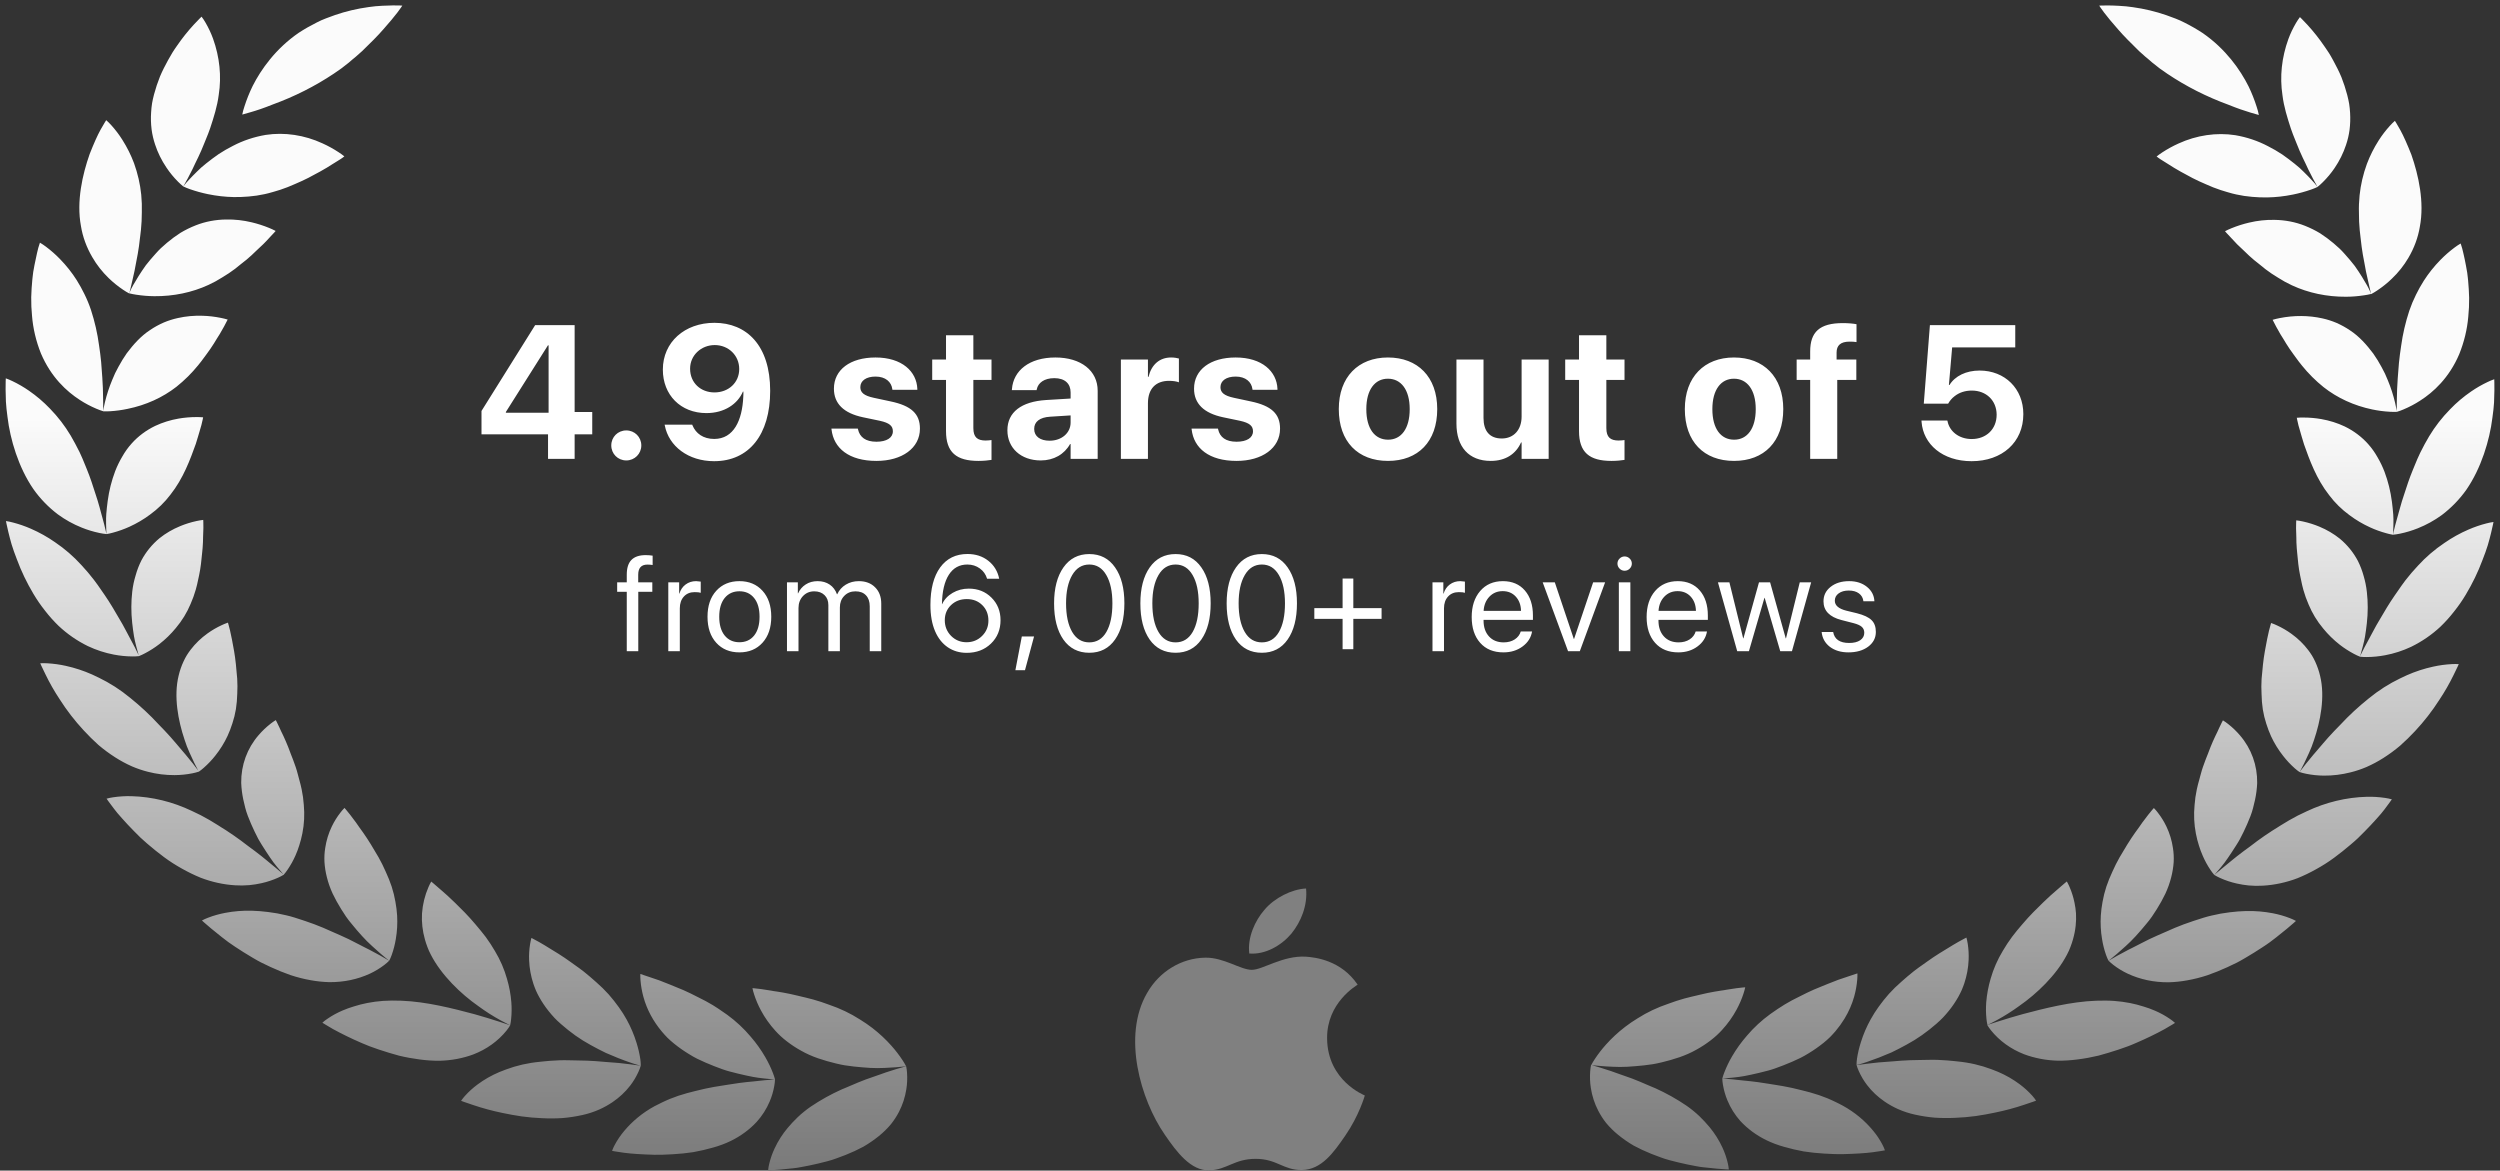
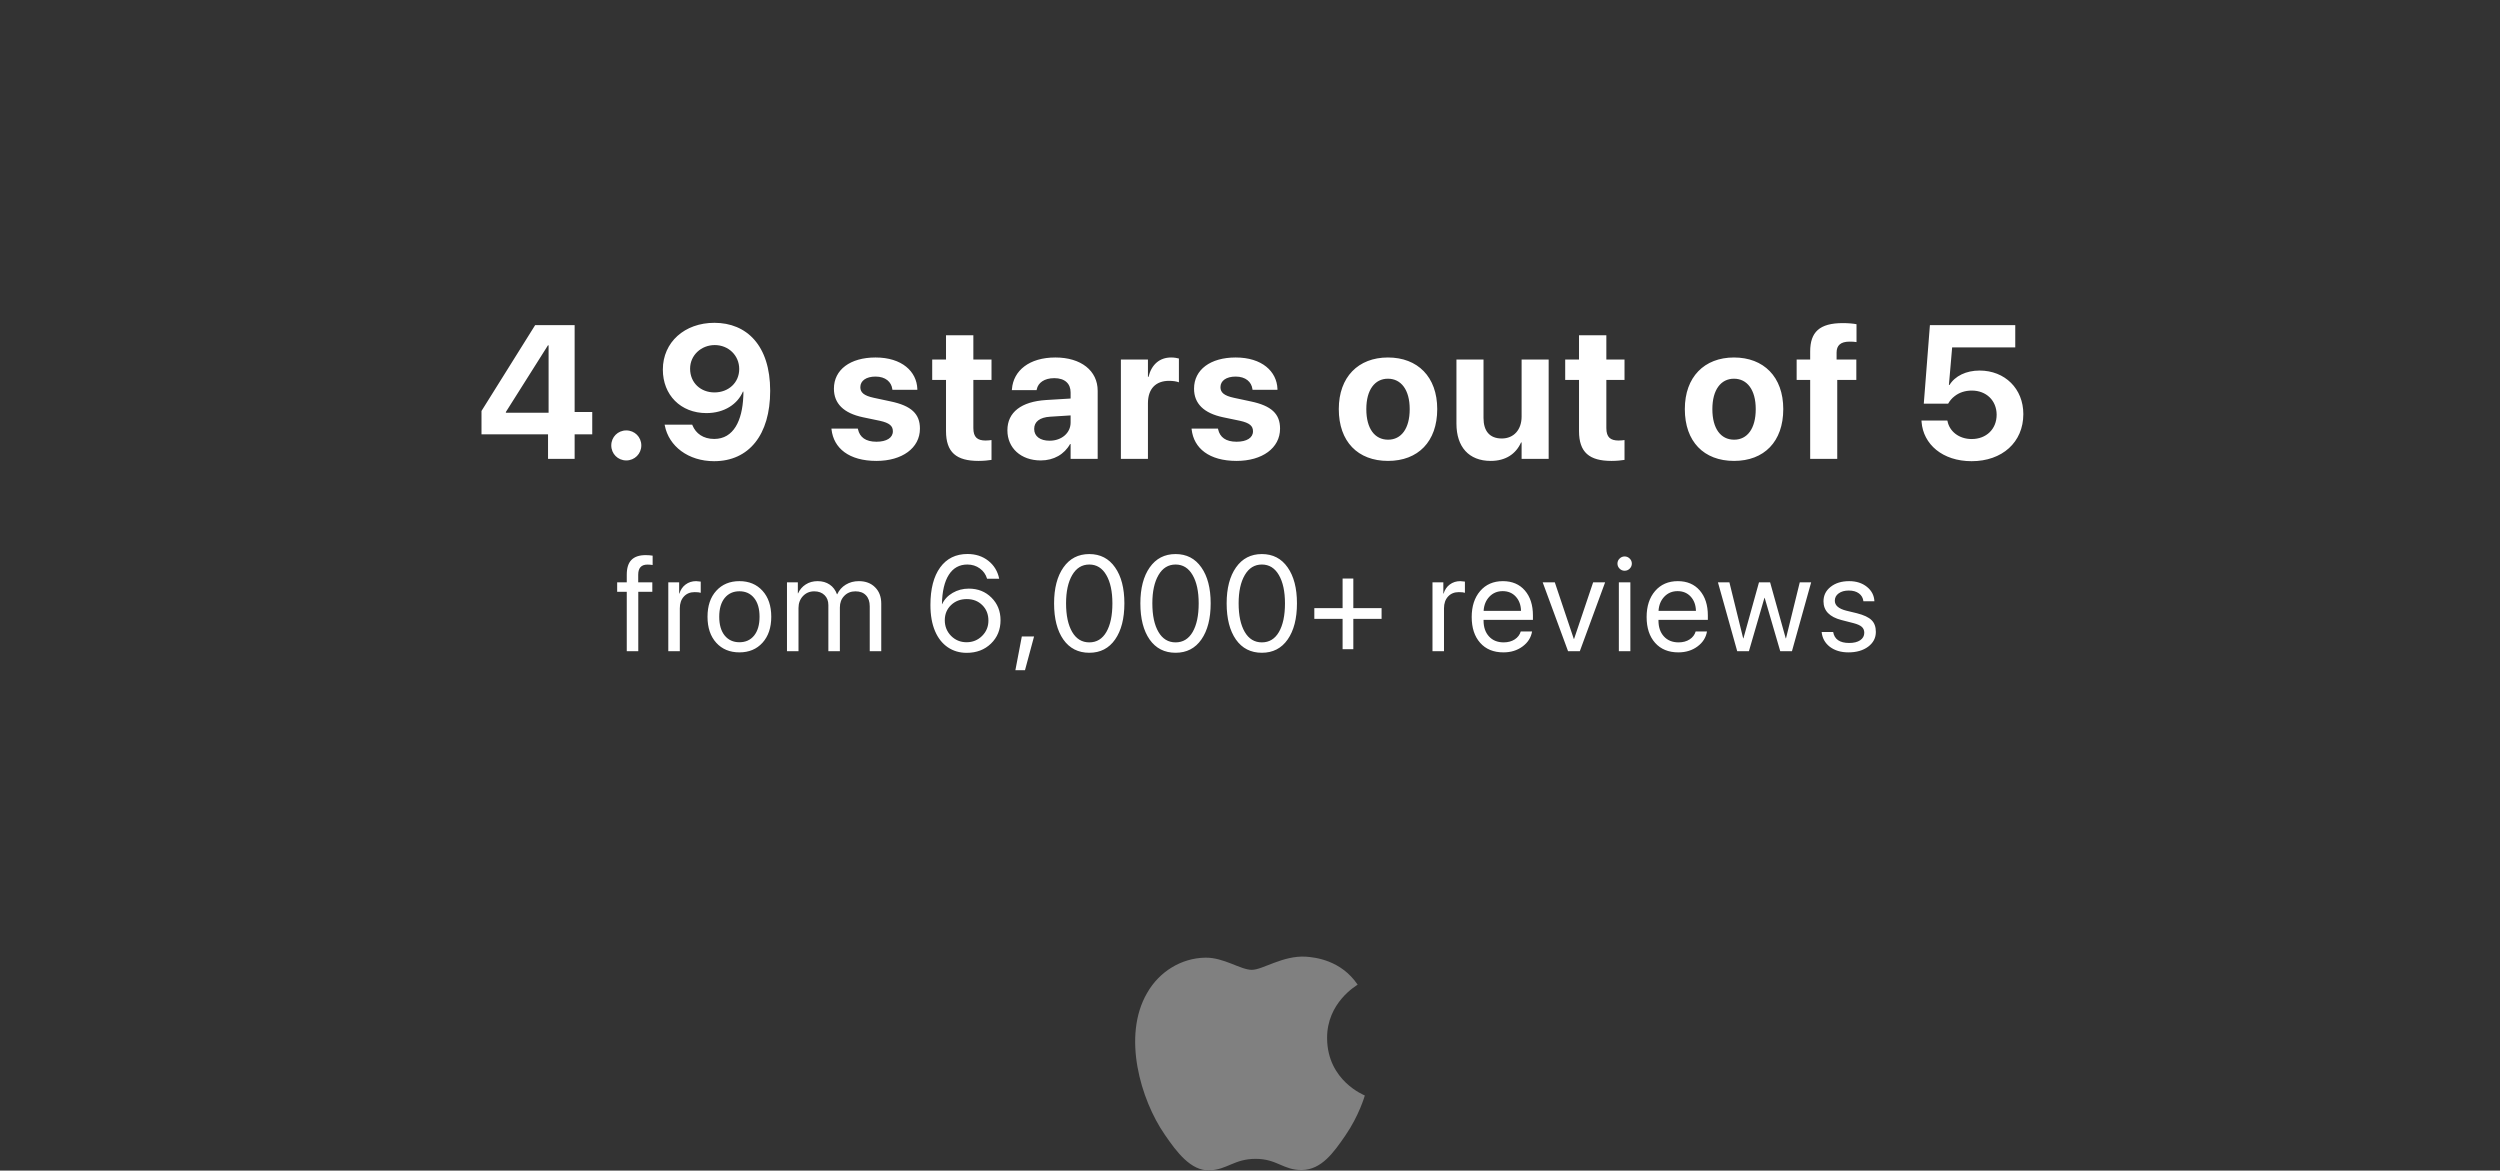
<svg xmlns="http://www.w3.org/2000/svg" width="299" height="140" viewBox="0 0 299 140" fill="none">
  <rect x="0" y="0" width="299" height="140" fill="#333333" stroke="none" />
  <path d="M65.545 54.881H68.726V51.944H70.832V49.273H68.726V38.886H64.004L57.587 49.151V51.944H65.545V54.881ZM60.502 49.361V49.273L65.534 41.303H65.612V49.361H60.502ZM74.905 55.069C75.903 55.069 76.701 54.272 76.701 53.274C76.701 52.265 75.903 51.478 74.905 51.478C73.896 51.478 73.109 52.265 73.109 53.274C73.109 54.272 73.896 55.069 74.905 55.069ZM85.44 38.609C81.882 38.609 79.277 40.926 79.277 44.196V44.218C79.277 47.222 81.394 49.406 84.487 49.406C86.648 49.406 88.222 48.319 88.854 46.834H88.909C88.92 47.011 88.909 47.233 88.898 47.444C88.776 50.27 87.757 52.498 85.418 52.498C84.11 52.498 83.223 51.844 82.824 50.88L82.791 50.791H79.488L79.51 50.891C79.987 53.363 82.314 55.158 85.407 55.158C89.574 55.158 92.113 51.999 92.113 46.756V46.734C92.113 41.314 89.297 38.609 85.44 38.609ZM85.451 46.934C83.788 46.934 82.536 45.77 82.536 44.107V44.085C82.536 42.5 83.855 41.27 85.484 41.27C87.125 41.27 88.41 42.511 88.41 44.129V44.14C88.41 45.77 87.125 46.934 85.451 46.934ZM104.825 55.125C107.884 55.125 110.024 53.595 110.024 51.268V51.257C110.024 49.505 109.004 48.53 106.521 48.009L104.504 47.577C103.306 47.322 102.896 46.923 102.896 46.313V46.302C102.896 45.537 103.595 45.038 104.714 45.038C105.911 45.038 106.61 45.681 106.72 46.535L106.732 46.623H109.713V46.513C109.636 44.429 107.873 42.755 104.714 42.755C101.688 42.755 99.737 44.218 99.737 46.479V46.49C99.737 48.264 100.901 49.417 103.207 49.904L105.224 50.325C106.388 50.58 106.787 50.946 106.787 51.578V51.589C106.787 52.354 106.044 52.831 104.825 52.831C103.528 52.831 102.83 52.287 102.619 51.356L102.597 51.257H99.438L99.449 51.356C99.704 53.606 101.533 55.125 104.825 55.125ZM117.023 55.125C117.699 55.125 118.22 55.059 118.585 55.003V52.631C118.386 52.653 118.175 52.686 117.887 52.686C116.912 52.686 116.413 52.31 116.413 51.201V45.437H118.585V42.999H116.413V40.095H113.143V42.999H111.492V45.437H113.143V51.556C113.143 54.105 114.385 55.125 117.023 55.125ZM124.476 55.069C126.039 55.069 127.303 54.327 127.979 53.108H128.045V54.881H131.282V46.734C131.282 44.34 129.298 42.755 126.227 42.755C123.091 42.755 121.206 44.329 121.029 46.524L121.018 46.657H123.977L123.999 46.557C124.155 45.792 124.886 45.227 126.094 45.227C127.358 45.227 128.045 45.881 128.045 46.934V47.665L125.108 47.843C122.159 48.031 120.486 49.295 120.486 51.456V51.478C120.486 53.573 122.093 55.069 124.476 55.069ZM123.689 51.312V51.29C123.689 50.447 124.343 49.915 125.596 49.838L128.045 49.683V50.536C128.045 51.778 126.981 52.709 125.529 52.709C124.41 52.709 123.689 52.188 123.689 51.312ZM134.058 54.881H137.294V48.23C137.294 46.501 138.225 45.548 139.822 45.548C140.287 45.548 140.731 45.615 140.997 45.725V42.877C140.753 42.81 140.42 42.755 140.065 42.755C138.68 42.755 137.716 43.608 137.361 45.072H137.294V42.999H134.058V54.881ZM147.896 55.125C150.955 55.125 153.094 53.595 153.094 51.268V51.257C153.094 49.505 152.075 48.53 149.592 48.009L147.574 47.577C146.377 47.322 145.967 46.923 145.967 46.313V46.302C145.967 45.537 146.665 45.038 147.785 45.038C148.982 45.038 149.68 45.681 149.791 46.535L149.802 46.623H152.784V46.513C152.706 44.429 150.944 42.755 147.785 42.755C144.759 42.755 142.808 44.218 142.808 46.479V46.49C142.808 48.264 143.972 49.417 146.278 49.904L148.295 50.325C149.459 50.58 149.858 50.946 149.858 51.578V51.589C149.858 52.354 149.115 52.831 147.896 52.831C146.599 52.831 145.901 52.287 145.69 51.356L145.668 51.257H142.509L142.52 51.356C142.775 53.606 144.604 55.125 147.896 55.125ZM166.006 55.125C169.598 55.125 171.892 52.819 171.892 48.94V48.918C171.892 45.072 169.553 42.755 165.995 42.755C162.448 42.755 160.12 45.094 160.12 48.918V48.94C160.12 52.808 162.393 55.125 166.006 55.125ZM166.017 52.587C164.421 52.587 163.412 51.268 163.412 48.94V48.918C163.412 46.623 164.432 45.293 165.995 45.293C167.569 45.293 168.6 46.623 168.6 48.918V48.94C168.6 51.257 167.591 52.587 166.017 52.587ZM178.292 55.125C180.088 55.125 181.307 54.283 181.917 52.919H181.984V54.881H185.22V42.999H181.984V49.827C181.984 51.379 181.064 52.443 179.611 52.443C178.159 52.443 177.428 51.545 177.428 49.993V42.999H174.191V50.669C174.191 53.451 175.677 55.125 178.292 55.125ZM192.729 55.125C193.405 55.125 193.926 55.059 194.292 55.003V52.631C194.092 52.653 193.882 52.686 193.594 52.686C192.618 52.686 192.119 52.31 192.119 51.201V45.437H194.292V42.999H192.119V40.095H188.85V42.999H187.198V45.437H188.85V51.556C188.85 54.105 190.091 55.125 192.729 55.125ZM207.392 55.125C210.984 55.125 213.278 52.819 213.278 48.94V48.918C213.278 45.072 210.939 42.755 207.381 42.755C203.834 42.755 201.506 45.094 201.506 48.918V48.94C201.506 52.808 203.779 55.125 207.392 55.125ZM207.403 52.587C205.807 52.587 204.799 51.268 204.799 48.94V48.918C204.799 46.623 205.818 45.293 207.381 45.293C208.955 45.293 209.986 46.623 209.986 48.918V48.94C209.986 51.257 208.977 52.587 207.403 52.587ZM216.497 54.881H219.734V45.437H222.017V42.999H219.656V42.167C219.656 41.314 220.133 40.859 221.208 40.859C221.507 40.859 221.818 40.871 222.039 40.915V38.776C221.663 38.698 221.009 38.643 220.41 38.643C217.606 38.643 216.497 39.718 216.497 42.045V42.999H214.879V45.437H216.497V54.881ZM235.805 55.158C239.463 55.158 241.99 52.886 241.99 49.538V49.516C241.99 46.501 239.795 44.318 236.758 44.318C235.14 44.318 233.821 44.972 233.156 46.047H233.089L233.477 41.547H241.025V38.886H230.817L230.085 48.275H233C233.189 47.942 233.444 47.632 233.765 47.388C234.308 46.956 235.007 46.712 235.827 46.712C237.556 46.712 238.786 47.898 238.798 49.583V49.605C238.798 51.312 237.567 52.509 235.816 52.509C234.275 52.509 233.156 51.578 232.923 50.37L232.901 50.292H229.808L229.819 50.459C230.019 53.13 232.324 55.158 235.805 55.158ZM74.961 77.881V70.779H73.813V69.647H74.961V68.729C74.961 67.937 75.145 67.351 75.515 66.971C75.89 66.586 76.457 66.393 77.217 66.393C77.513 66.393 77.793 66.414 78.056 66.456V67.573C77.835 67.541 77.626 67.525 77.431 67.525C76.697 67.525 76.33 67.929 76.33 68.737V69.647H78.017V70.779H76.338V77.881H74.961ZM79.928 77.881V69.647H81.227V70.993H81.258C81.396 70.534 81.641 70.172 81.995 69.908C82.354 69.639 82.773 69.505 83.254 69.505C83.365 69.505 83.549 69.523 83.808 69.56V70.898C83.66 70.845 83.415 70.819 83.072 70.819C82.538 70.819 82.111 70.996 81.789 71.349C81.467 71.703 81.306 72.17 81.306 72.751V77.881H79.928ZM88.435 78.024C87.284 78.024 86.361 77.641 85.664 76.876C84.967 76.105 84.619 75.068 84.619 73.764C84.619 72.46 84.967 71.426 85.664 70.66C86.361 69.89 87.284 69.505 88.435 69.505C89.581 69.505 90.501 69.89 91.198 70.66C91.895 71.426 92.243 72.46 92.243 73.764C92.243 75.062 91.895 76.097 91.198 76.868C90.501 77.638 89.581 78.024 88.435 78.024ZM86.669 76.005C87.108 76.543 87.696 76.812 88.435 76.812C89.174 76.812 89.76 76.546 90.193 76.013C90.626 75.474 90.842 74.725 90.842 73.764C90.842 72.803 90.626 72.057 90.193 71.523C89.76 70.985 89.174 70.716 88.435 70.716C87.696 70.716 87.108 70.985 86.669 71.523C86.237 72.062 86.02 72.809 86.02 73.764C86.02 74.719 86.237 75.466 86.669 76.005ZM94.123 77.881V69.647H95.422V70.961H95.453C95.654 70.513 95.957 70.159 96.364 69.9C96.77 69.636 97.245 69.505 97.789 69.505C98.349 69.505 98.829 69.642 99.23 69.916C99.631 70.186 99.921 70.571 100.101 71.072H100.132C100.359 70.581 100.7 70.199 101.154 69.924C101.613 69.644 102.133 69.505 102.714 69.505C103.526 69.505 104.176 69.75 104.661 70.241C105.152 70.727 105.398 71.378 105.398 72.197V77.881H104.02V72.513C104.02 71.948 103.869 71.51 103.569 71.199C103.273 70.882 102.853 70.724 102.31 70.724C101.766 70.724 101.32 70.906 100.972 71.27C100.623 71.629 100.449 72.088 100.449 72.648V77.881H99.072V72.363C99.072 71.867 98.918 71.471 98.612 71.175C98.306 70.874 97.897 70.724 97.385 70.724C96.841 70.724 96.39 70.914 96.031 71.294C95.678 71.674 95.501 72.149 95.501 72.719V77.881H94.123ZM115.618 78.079C114.763 78.079 114.008 77.857 113.354 77.414C112.699 76.965 112.195 76.329 111.841 75.506C111.467 74.64 111.279 73.593 111.279 72.363C111.279 70.436 111.667 68.937 112.443 67.866C113.224 66.794 114.314 66.258 115.713 66.258C116.684 66.258 117.513 66.528 118.199 67.066C118.885 67.604 119.321 68.322 119.505 69.219H118.056C117.903 68.702 117.613 68.291 117.185 67.984C116.758 67.673 116.262 67.517 115.697 67.517C114.742 67.517 114.003 67.926 113.48 68.745C112.958 69.563 112.683 70.732 112.657 72.252H112.681C112.939 71.692 113.359 71.244 113.939 70.906C114.52 70.568 115.164 70.399 115.871 70.399C116.959 70.399 117.861 70.758 118.579 71.476C119.302 72.194 119.664 73.094 119.664 74.176C119.664 75.305 119.281 76.24 118.516 76.978C117.756 77.712 116.79 78.079 115.618 78.079ZM113.749 76.052C114.256 76.559 114.874 76.812 115.602 76.812C116.33 76.812 116.948 76.561 117.455 76.06C117.961 75.559 118.215 74.946 118.215 74.223C118.215 73.474 117.972 72.859 117.486 72.379C117.001 71.893 116.381 71.65 115.626 71.65C114.871 71.65 114.243 71.89 113.741 72.371C113.245 72.851 112.997 73.455 112.997 74.184C112.997 74.917 113.248 75.54 113.749 76.052ZM122.589 80.153H121.441L122.209 76.124H123.673L122.589 80.153ZM130.28 78.071C128.955 78.071 127.92 77.543 127.176 76.488C126.437 75.427 126.068 73.986 126.068 72.165C126.068 70.36 126.44 68.927 127.184 67.866C127.934 66.799 128.966 66.266 130.28 66.266C131.594 66.266 132.621 66.797 133.36 67.858C134.104 68.913 134.476 70.346 134.476 72.157C134.476 73.978 134.107 75.419 133.368 76.48C132.629 77.541 131.599 78.071 130.28 78.071ZM128.229 75.577C128.715 76.411 129.398 76.828 130.28 76.828C131.161 76.828 131.842 76.414 132.322 75.585C132.803 74.751 133.043 73.611 133.043 72.165C133.043 70.74 132.8 69.61 132.315 68.776C131.829 67.937 131.151 67.517 130.28 67.517C129.409 67.517 128.728 67.937 128.237 68.776C127.746 69.615 127.501 70.742 127.501 72.157C127.501 73.603 127.744 74.743 128.229 75.577ZM140.6 78.071C139.275 78.071 138.24 77.543 137.496 76.488C136.757 75.427 136.388 73.986 136.388 72.165C136.388 70.36 136.76 68.927 137.504 67.866C138.253 66.799 139.285 66.266 140.6 66.266C141.914 66.266 142.94 66.797 143.679 67.858C144.424 68.913 144.796 70.346 144.796 72.157C144.796 73.978 144.426 75.419 143.687 76.48C142.948 77.541 141.919 78.071 140.6 78.071ZM138.549 75.577C139.035 76.411 139.718 76.828 140.6 76.828C141.481 76.828 142.162 76.414 142.642 75.585C143.123 74.751 143.363 73.611 143.363 72.165C143.363 70.74 143.12 69.61 142.634 68.776C142.149 67.937 141.47 67.517 140.6 67.517C139.729 67.517 139.048 67.937 138.557 68.776C138.066 69.615 137.821 70.742 137.821 72.157C137.821 73.603 138.063 74.743 138.549 75.577ZM150.919 78.071C149.595 78.071 148.56 77.543 147.816 76.488C147.077 75.427 146.707 73.986 146.707 72.165C146.707 70.36 147.079 68.927 147.824 67.866C148.573 66.799 149.605 66.266 150.919 66.266C152.234 66.266 153.26 66.797 153.999 67.858C154.743 68.913 155.116 70.346 155.116 72.157C155.116 73.978 154.746 75.419 154.007 76.48C153.268 77.541 152.239 78.071 150.919 78.071ZM148.869 75.577C149.354 76.411 150.038 76.828 150.919 76.828C151.801 76.828 152.482 76.414 152.962 75.585C153.442 74.751 153.683 73.611 153.683 72.165C153.683 70.74 153.44 69.61 152.954 68.776C152.469 67.937 151.79 67.517 150.919 67.517C150.048 67.517 149.368 67.937 148.877 68.776C148.386 69.615 148.14 70.742 148.14 72.157C148.14 73.603 148.383 74.743 148.869 75.577ZM161.857 74.017V77.644H160.574V74.017H157.193V72.735H160.574V69.196H161.857V72.735H165.237V74.017H161.857ZM171.325 77.881V69.647H172.623V70.993H172.655C172.792 70.534 173.038 70.172 173.391 69.908C173.75 69.639 174.17 69.505 174.65 69.505C174.761 69.505 174.946 69.523 175.204 69.56V70.898C175.057 70.845 174.811 70.819 174.468 70.819C173.935 70.819 173.507 70.996 173.185 71.349C172.863 71.703 172.702 72.17 172.702 72.751V77.881H171.325ZM179.721 70.7C179.082 70.7 178.552 70.922 178.129 71.365C177.712 71.803 177.483 72.368 177.441 73.059H181.914C181.898 72.363 181.69 71.795 181.288 71.357C180.887 70.919 180.365 70.7 179.721 70.7ZM181.882 75.522H183.236C183.115 76.25 182.735 76.849 182.096 77.319C181.463 77.789 180.7 78.024 179.808 78.024C178.631 78.024 177.704 77.644 177.029 76.883C176.353 76.124 176.015 75.094 176.015 73.796C176.015 72.508 176.353 71.471 177.029 70.684C177.71 69.898 178.615 69.505 179.744 69.505C180.853 69.505 181.729 69.877 182.373 70.621C183.017 71.365 183.339 72.363 183.339 73.614V74.136H177.433V74.215C177.433 75.007 177.649 75.641 178.082 76.115C178.515 76.591 179.101 76.828 179.84 76.828C180.357 76.828 180.797 76.709 181.162 76.472C181.526 76.234 181.766 75.918 181.882 75.522ZM191.972 69.647L188.948 77.881H187.539L184.506 69.647H185.955L188.227 76.416H188.259L190.539 69.647H191.972ZM193.615 77.881V69.647H194.992V77.881H193.615ZM194.304 68.261C194.071 68.261 193.871 68.177 193.702 68.008C193.533 67.839 193.448 67.639 193.448 67.406C193.448 67.169 193.533 66.968 193.702 66.805C193.871 66.636 194.071 66.551 194.304 66.551C194.541 66.551 194.744 66.636 194.913 66.805C195.082 66.968 195.167 67.169 195.167 67.406C195.167 67.639 195.082 67.839 194.913 68.008C194.744 68.177 194.541 68.261 194.304 68.261ZM200.641 70.7C200.002 70.7 199.472 70.922 199.049 71.365C198.633 71.803 198.403 72.368 198.361 73.059H202.834C202.818 72.363 202.61 71.795 202.209 71.357C201.807 70.919 201.285 70.7 200.641 70.7ZM202.802 75.522H204.156C204.035 76.25 203.655 76.849 203.016 77.319C202.383 77.789 201.62 78.024 200.728 78.024C199.551 78.024 198.625 77.644 197.949 76.883C197.273 76.124 196.936 75.094 196.936 73.796C196.936 72.508 197.273 71.471 197.949 70.684C198.63 69.898 199.535 69.505 200.665 69.505C201.773 69.505 202.649 69.877 203.293 70.621C203.937 71.365 204.259 72.363 204.259 73.614V74.136H198.353V74.215C198.353 75.007 198.569 75.641 199.002 76.115C199.435 76.591 200.021 76.828 200.76 76.828C201.277 76.828 201.718 76.709 202.082 76.472C202.446 76.234 202.686 75.918 202.802 75.522ZM216.614 69.647L214.318 77.881H212.916L211.056 71.508H211.024L209.171 77.881H207.77L205.466 69.647H206.836L208.483 76.345H208.514L210.375 69.647H211.705L213.573 76.345H213.605L215.252 69.647H216.614ZM218.09 71.919C218.09 71.212 218.375 70.634 218.945 70.186C219.52 69.731 220.259 69.505 221.162 69.505C222.011 69.505 222.719 69.731 223.284 70.186C223.848 70.639 224.146 71.215 224.178 71.911H222.864C222.816 71.51 222.637 71.196 222.326 70.969C222.019 70.742 221.616 70.629 221.114 70.629C220.613 70.629 220.209 70.742 219.903 70.969C219.597 71.191 219.444 71.484 219.444 71.848C219.444 72.408 219.9 72.803 220.813 73.036L222.088 73.344C222.917 73.556 223.5 73.83 223.838 74.168C224.181 74.5 224.352 74.97 224.352 75.577C224.352 76.295 224.046 76.883 223.434 77.343C222.822 77.797 222.035 78.024 221.075 78.024C220.177 78.024 219.436 77.802 218.85 77.359C218.269 76.91 217.942 76.319 217.868 75.585H219.246C219.399 76.461 220.037 76.899 221.162 76.899C221.716 76.899 222.154 76.791 222.476 76.575C222.803 76.353 222.967 76.055 222.967 75.68C222.967 75.385 222.869 75.15 222.674 74.975C222.484 74.801 222.159 74.653 221.7 74.532L220.251 74.16C218.81 73.79 218.09 73.044 218.09 71.919Z" fill="white" />
-   <path fill-rule="evenodd" clip-rule="evenodd" d="M32.609 12.5C35.229 11.546 37.688 10.304 39.937 8.8C40.566 8.389 41.166 7.946 41.736 7.472L42.144 7.12L42.553 6.784C42.819 6.558 43.076 6.33 43.322 6.101C44.293 5.159 45.175 4.289 45.877 3.475L46.83 2.368C47.111 2.035 47.348 1.735 47.541 1.483C47.923 0.98 48.116 0.671 48.116 0.671C48.116 0.671 47.714 0.643 47.009 0.647C46.657 0.649 46.23 0.661 45.732 0.689C45.179 0.714 44.63 0.766 44.089 0.846C42.705 1.036 41.36 1.355 40.073 1.797C39.713 1.919 39.349 2.054 38.982 2.198L38.981 2.198C38.792 2.272 38.603 2.346 38.431 2.425L37.892 2.685C37.147 3.056 36.429 3.466 35.741 3.914C32.966 5.814 31.209 8.32 30.219 10.282C29.831 11.075 29.502 11.896 29.233 12.739C29.125 13.053 29.038 13.375 28.975 13.703L30 13.41C30.672 13.221 31.567 12.921 32.609 12.5ZM21.923 22.3C21.701 22.121 21.491 21.931 21.292 21.731C20.773 21.21 20.31 20.646 19.911 20.048C19.32 19.175 18.86 18.242 18.547 17.277C18.35 16.687 18.211 16.087 18.131 15.485C18.047 14.801 18.028 14.118 18.073 13.444C18.093 13.081 18.131 12.705 18.188 12.349C18.241 12.025 18.321 11.704 18.401 11.379L18.426 11.281C18.618 10.561 18.853 9.854 19.129 9.164C19.413 8.481 19.753 7.83 20.094 7.205C20.267 6.894 20.443 6.589 20.62 6.295C20.762 6.059 20.916 5.837 21.067 5.621L21.067 5.62C21.104 5.568 21.14 5.516 21.175 5.465C21.785 4.574 22.461 3.726 23.198 2.926C23.752 2.329 24.108 1.993 24.108 1.993C24.277 2.215 24.43 2.447 24.567 2.685C24.932 3.309 25.238 3.957 25.479 4.621C26.272 6.831 26.506 9.128 26.163 11.326C25.989 12.715 25.564 14.033 25.14 15.323C24.983 15.79 24.801 16.233 24.622 16.669C24.556 16.831 24.49 16.991 24.426 17.152C24.189 17.745 23.954 18.299 23.704 18.811L23.345 19.548L23.026 20.225L22.976 20.325C22.786 20.704 22.614 21.047 22.461 21.328L21.923 22.3ZM14.723 34.656C14.102 34.239 13.522 33.77 12.992 33.255C12.219 32.505 11.561 31.664 11.04 30.76C10.347 29.579 9.885 28.312 9.679 27.024C9.128 24.075 9.864 20.865 10.725 18.419C11.197 17.219 11.653 16.183 12.046 15.48C12.44 14.777 12.703 14.372 12.703 14.372C12.916 14.56 13.117 14.759 13.305 14.969C13.801 15.518 14.244 16.102 14.63 16.715C15.199 17.613 15.668 18.554 16.031 19.522C16.475 20.756 16.764 22.018 16.891 23.283C16.96 23.988 16.984 24.692 16.962 25.39C16.964 26.099 16.926 26.797 16.859 27.475C16.832 27.747 16.797 28.015 16.764 28.28L16.739 28.473C16.706 28.806 16.666 29.131 16.62 29.449C16.532 30.084 16.423 30.687 16.308 31.245C16.174 32.072 16.004 32.795 15.865 33.392L15.865 33.392C15.812 33.618 15.763 33.826 15.722 34.014C15.574 34.698 15.459 35.099 15.459 35.099C15.205 34.965 14.959 34.817 14.723 34.656ZM18.459 35.425C20.753 35.444 22.967 34.982 24.935 34.075C25.513 33.809 26.068 33.506 26.595 33.169C27.125 32.855 27.633 32.514 28.119 32.147C28.355 31.969 28.576 31.785 28.799 31.598C28.928 31.489 29.06 31.388 29.192 31.287L29.192 31.287L29.192 31.286L29.192 31.286L29.192 31.286C29.287 31.213 29.381 31.141 29.473 31.066C29.897 30.711 30.28 30.356 30.626 30.012C31.229 29.477 31.797 28.911 32.328 28.315C32.745 27.892 32.968 27.622 32.968 27.622C32.716 27.49 32.459 27.37 32.196 27.263C31.514 26.984 30.812 26.758 30.1 26.588C29.092 26.345 28.066 26.232 27.053 26.252C25.776 26.266 24.539 26.503 23.407 26.951C22.769 27.202 22.159 27.502 21.583 27.848C21.019 28.211 20.483 28.607 19.976 29.032C19.723 29.244 19.48 29.457 19.241 29.682C19.034 29.877 18.852 30.077 18.673 30.275L18.589 30.368C18.169 30.828 17.784 31.291 17.436 31.734C16.788 32.645 16.279 33.48 15.938 34.083C15.597 34.685 15.467 35.085 15.467 35.085C15.742 35.154 16.02 35.208 16.299 35.248C17.019 35.36 17.741 35.419 18.459 35.425ZM11.53 48.885C10.84 48.594 10.177 48.243 9.551 47.835C7.975 46.82 6.101 45.107 4.895 42.271C4.311 40.808 3.953 39.297 3.831 37.785C3.756 37.035 3.724 36.286 3.734 35.541C3.753 34.818 3.801 34.12 3.864 33.465C3.878 33.35 3.89 33.232 3.902 33.116C3.923 32.911 3.943 32.709 3.975 32.522C4.024 32.228 4.077 31.945 4.129 31.675C4.232 31.137 4.335 30.661 4.427 30.267C4.517 29.845 4.633 29.43 4.775 29.024C5.023 29.169 5.261 29.328 5.489 29.5C6.092 29.951 6.656 30.447 7.174 30.982C7.934 31.761 8.605 32.607 9.174 33.505C9.511 34.044 9.817 34.596 10.091 35.159C10.403 35.79 10.669 36.435 10.887 37.09C11.336 38.472 11.655 39.874 11.843 41.281C11.945 41.973 12.04 42.651 12.098 43.305C12.128 43.642 12.15 43.969 12.171 44.287C12.191 44.587 12.211 44.879 12.236 45.164C12.307 46.067 12.318 46.867 12.327 47.513C12.33 47.704 12.332 47.882 12.336 48.045C12.351 48.661 12.338 49.06 12.334 49.157C12.353 49.045 12.42 48.663 12.551 48.098C12.77 47.191 13.059 46.305 13.417 45.447C13.632 44.897 13.886 44.363 14.178 43.849C14.477 43.292 14.809 42.752 15.173 42.233C15.964 41.19 16.838 40.198 17.958 39.467C18.472 39.118 19.023 38.816 19.606 38.564C20.135 38.341 20.691 38.165 21.266 38.039C22.229 37.822 23.234 37.73 24.253 37.766C24.969 37.788 25.689 37.872 26.402 38.017C26.68 38.071 26.956 38.139 27.229 38.219L26.799 39.046C26.662 39.305 26.49 39.611 26.281 39.954C26.178 40.124 26.065 40.305 25.943 40.491L25.583 41.081C25.327 41.487 25.039 41.915 24.711 42.352C24.615 42.48 24.521 42.609 24.425 42.739L24.425 42.739C24.194 43.056 23.958 43.378 23.69 43.695C22.929 44.632 22.064 45.489 21.106 46.256C19.449 47.547 17.457 48.449 15.278 48.896C14.588 49.045 13.881 49.142 13.162 49.186C12.886 49.202 12.608 49.204 12.329 49.191L12.331 49.179C12.059 49.096 11.791 48.998 11.53 48.885ZM9.764 63.097C8.745 62.688 7.78 62.151 6.899 61.504C5.763 60.636 4.777 59.613 3.981 58.477C2.208 55.896 1.213 52.542 0.899 49.883C0.813 49.219 0.734 48.592 0.707 48.033C0.681 47.474 0.67 46.974 0.669 46.567C0.665 45.743 0.694 45.25 0.694 45.25C0.965 45.347 1.232 45.459 1.492 45.585C2.178 45.912 2.837 46.295 3.459 46.726C4.368 47.354 5.205 48.068 5.957 48.853C6.924 49.844 7.762 50.932 8.45 52.09C8.814 52.727 9.185 53.393 9.512 54.066C9.759 54.574 9.965 55.082 10.17 55.59C10.237 55.755 10.304 55.919 10.372 56.084C10.799 57.118 11.121 58.132 11.418 59.066L11.418 59.066L11.418 59.067L11.418 59.067L11.419 59.068C11.508 59.347 11.594 59.62 11.681 59.884C11.856 60.46 11.995 60.985 12.126 61.477C12.181 61.685 12.235 61.879 12.286 62.061L12.286 62.061C12.355 62.31 12.418 62.535 12.467 62.74C12.651 63.451 12.729 63.874 12.729 63.874C12.451 63.847 12.172 63.804 11.896 63.745C11.171 63.594 10.456 63.377 9.764 63.097ZM13.525 63.701C14.2 63.518 14.853 63.284 15.477 63.001C16.358 62.6 17.184 62.114 17.94 61.549C18.879 60.869 19.701 60.067 20.384 59.164C21.921 57.227 22.763 54.919 23.414 53.1C23.503 52.839 23.576 52.587 23.645 52.347L23.645 52.347L23.645 52.347C23.696 52.168 23.746 51.996 23.799 51.832C23.922 51.45 24.014 51.111 24.09 50.827C24.236 50.257 24.294 49.913 24.294 49.913C24.016 49.888 23.74 49.878 23.465 49.882C22.753 49.884 22.049 49.945 21.363 50.063C20.379 50.233 19.439 50.526 18.567 50.935C17.483 51.458 16.531 52.166 15.758 53.028C15.323 53.511 14.944 54.037 14.628 54.599C14.296 55.159 14.011 55.745 13.775 56.353C13.342 57.498 13.042 58.693 12.879 59.92C12.803 60.479 12.75 61.007 12.711 61.484C12.682 61.848 12.686 62.183 12.689 62.479C12.69 62.57 12.691 62.657 12.691 62.74C12.703 63.451 12.735 63.878 12.735 63.878C13.003 63.834 13.267 63.775 13.525 63.701ZM19.038 77.05C19.782 76.473 20.452 75.821 21.038 75.104C21.771 74.236 22.363 73.268 22.797 72.227C23.043 71.669 23.251 71.095 23.418 70.507C23.533 70.121 23.613 69.736 23.694 69.351C23.734 69.158 23.774 68.965 23.819 68.772C24.012 67.855 24.096 66.964 24.173 66.147L24.173 66.147L24.173 66.146C24.192 65.941 24.211 65.74 24.232 65.544C24.274 65.055 24.286 64.604 24.289 64.198C24.291 63.986 24.301 63.788 24.31 63.603C24.318 63.434 24.326 63.278 24.326 63.136C24.331 62.538 24.306 62.181 24.306 62.181C24.036 62.212 23.769 62.257 23.507 62.315C22.828 62.462 22.172 62.667 21.546 62.927C20.647 63.296 19.819 63.78 19.084 64.365C18.184 65.113 17.449 66.013 16.912 67.025C16.622 67.6 16.391 68.202 16.22 68.825C16.028 69.447 15.894 70.088 15.818 70.741C15.676 71.972 15.673 73.227 15.809 74.485C15.87 75.061 15.946 75.599 16.023 76.082C16.084 76.461 16.17 76.803 16.247 77.105L16.247 77.105C16.267 77.187 16.287 77.267 16.306 77.343C16.441 77.872 16.551 78.24 16.598 78.391C16.53 78.241 16.365 77.889 16.11 77.392L15.932 77.057C15.795 76.8 15.643 76.514 15.475 76.2C15.394 76.048 15.311 75.891 15.227 75.73L15.226 75.729L15.225 75.727L15.225 75.727L15.225 75.726C15.055 75.402 14.875 75.059 14.673 74.7C14.535 74.466 14.396 74.225 14.253 73.979C13.739 73.091 13.183 72.131 12.522 71.169C12.391 70.983 12.262 70.795 12.134 70.608L12.134 70.608C11.84 70.179 11.545 69.75 11.217 69.329C10.752 68.723 10.254 68.136 9.726 67.572C8.798 66.55 7.737 65.632 6.573 64.844C5.672 64.216 4.707 63.677 3.696 63.236C3.001 62.931 2.284 62.683 1.553 62.494C1.276 62.418 0.995 62.359 0.713 62.317C0.713 62.317 0.802 62.813 1 63.638L1.022 63.727L1.022 63.727C1.119 64.119 1.233 64.58 1.383 65.093C1.546 65.646 1.773 66.254 2.02 66.901C2.543 68.315 3.205 69.695 3.996 71.022C4.41 71.721 4.875 72.396 5.388 73.043C5.881 73.68 6.422 74.286 7.009 74.855C8.037 75.823 9.219 76.641 10.505 77.273C11.499 77.743 12.547 78.086 13.617 78.29C14.345 78.43 15.078 78.504 15.806 78.51C16.085 78.513 16.362 78.5 16.635 78.471L16.632 78.464C16.875 78.369 17.111 78.259 17.337 78.136C17.94 77.82 18.509 77.457 19.038 77.05ZM25.751 90.375C26.33 89.649 26.82 88.861 27.212 88.025C27.435 87.538 27.629 87.037 27.79 86.525C27.977 85.967 28.12 85.393 28.216 84.808C28.308 84.205 28.361 83.594 28.375 82.979C28.409 82.376 28.407 81.769 28.369 81.159C28.271 79.983 28.17 78.835 27.993 77.851C27.817 76.868 27.661 76.017 27.515 75.418C27.368 74.819 27.261 74.467 27.261 74.467C27.011 74.552 26.768 74.65 26.532 74.761C25.92 75.043 25.344 75.379 24.81 75.764C24.042 76.313 23.369 76.962 22.809 77.694C22.651 77.9 22.498 78.119 22.352 78.351C22.205 78.583 22.088 78.823 21.963 79.082C21.707 79.626 21.509 80.197 21.369 80.786C20.746 83.296 21.315 86.218 22.074 88.47C22.239 88.993 22.437 89.509 22.668 90.016C22.872 90.479 23.063 90.885 23.227 91.223C23.446 91.674 23.619 91.999 23.709 92.166C23.597 92.011 23.374 91.708 23.055 91.302C22.817 90.999 22.523 90.636 22.181 90.233C22.061 90.092 21.936 89.946 21.806 89.795L21.806 89.794L21.805 89.794C21.565 89.512 21.309 89.213 21.045 88.898C20.639 88.412 20.188 87.908 19.699 87.389C19.455 87.128 19.201 86.867 18.94 86.602C18.816 86.476 18.696 86.348 18.575 86.22C18.443 86.079 18.31 85.938 18.17 85.797C17.082 84.707 15.908 83.691 14.661 82.757C14.064 82.321 13.438 81.92 12.789 81.557C12.481 81.385 12.176 81.227 11.873 81.078C11.571 80.929 11.29 80.792 11.007 80.666C9.998 80.219 8.948 79.874 7.878 79.638C7.142 79.474 6.398 79.371 5.655 79.33C5.373 79.312 5.091 79.312 4.813 79.328C4.813 79.328 5.017 79.805 5.404 80.584C5.905 81.63 6.485 82.65 7.138 83.635C7.969 84.943 8.929 86.187 10.005 87.348C10.564 87.958 11.156 88.543 11.777 89.101C12.407 89.638 13.078 90.132 13.781 90.581C14.419 90.99 15.089 91.35 15.783 91.659C16.4 91.924 17.037 92.14 17.685 92.305C18.739 92.575 19.814 92.71 20.877 92.704C21.6 92.7 22.312 92.628 23.004 92.489C23.267 92.438 23.525 92.371 23.776 92.289L23.779 92.293L23.792 92.284L23.793 92.284L23.793 92.284C24 92.139 24.197 91.983 24.384 91.817C24.885 91.375 25.342 90.893 25.751 90.375ZM35.338 102.319C35.513 101.926 35.664 101.523 35.791 101.111C35.928 100.675 36.066 100.186 36.163 99.675C36.385 98.565 36.443 97.417 36.334 96.261C36.293 95.636 36.206 95.009 36.074 94.385C35.993 93.987 35.888 93.603 35.783 93.218L35.783 93.218L35.782 93.218C35.725 93.007 35.667 92.797 35.614 92.585C35.463 91.986 35.261 91.425 35.059 90.889L34.985 90.7L34.919 90.531L34.919 90.53C34.863 90.388 34.808 90.246 34.754 90.107C34.71 89.997 34.67 89.886 34.631 89.776L34.631 89.776C34.58 89.633 34.529 89.49 34.47 89.352C34.28 88.872 34.087 88.436 33.906 88.044C33.812 87.849 33.724 87.668 33.643 87.5C33.595 87.401 33.552 87.305 33.512 87.215L33.512 87.214L33.512 87.214C33.483 87.148 33.455 87.086 33.427 87.026C33.165 86.453 32.983 86.123 32.983 86.123C32.764 86.258 32.554 86.405 32.355 86.563C31.835 86.969 31.361 87.421 30.938 87.913C29.562 89.493 28.829 91.495 28.848 93.621C28.873 94.282 28.955 94.946 29.093 95.606C29.162 95.94 29.241 96.274 29.329 96.607L29.473 97.105L29.643 97.589C29.886 98.23 30.162 98.859 30.45 99.457C30.595 99.758 30.742 100.054 30.892 100.34C31.004 100.552 31.127 100.748 31.249 100.942C31.292 101.01 31.334 101.077 31.376 101.145C31.7 101.666 32.017 102.146 32.312 102.579C32.564 102.955 32.836 103.321 33.129 103.674C33.522 104.152 33.802 104.468 33.898 104.574C33.786 104.475 33.467 104.195 32.98 103.796C32.761 103.626 32.523 103.426 32.259 103.204C32.144 103.107 32.024 103.006 31.898 102.902C31.487 102.56 31.015 102.186 30.499 101.796C30.241 101.602 29.97 101.402 29.69 101.199C29.535 101.088 29.384 100.97 29.23 100.851L29.23 100.851L29.23 100.851C29.105 100.754 28.979 100.657 28.849 100.56C28.268 100.133 27.653 99.702 27.004 99.283L26.513 98.978L26.033 98.671C25.707 98.462 25.374 98.256 25.035 98.064C24.354 97.665 23.651 97.303 22.93 96.98C20.655 95.893 18.188 95.291 15.729 95.223C14.992 95.204 14.261 95.248 13.547 95.354C13.274 95.392 13.006 95.448 12.745 95.521C12.745 95.521 13.046 95.959 13.59 96.668L13.672 96.775L13.674 96.777L13.674 96.778C13.786 96.924 13.907 97.083 14.044 97.246L14.613 97.895C15.018 98.35 15.479 98.85 15.994 99.37C16.248 99.631 16.512 99.896 16.786 100.164C17.019 100.388 17.269 100.604 17.522 100.823L17.674 100.955C18.29 101.482 18.938 102.007 19.612 102.508C20.292 103.012 21.008 103.472 21.753 103.884C22.475 104.293 23.223 104.657 23.99 104.973C25.325 105.488 26.722 105.796 28.121 105.882C28.691 105.919 29.259 105.913 29.817 105.862C30.306 105.815 30.788 105.738 31.259 105.633C31.951 105.479 32.617 105.259 33.247 104.977C33.489 104.87 33.721 104.749 33.942 104.614L33.937 104.609C34.102 104.421 34.254 104.223 34.393 104.017C34.76 103.48 35.076 102.912 35.338 102.319ZM47.338 112.317C47.498 111.398 47.551 110.455 47.497 109.505C47.462 108.955 47.394 108.404 47.292 107.855C47.189 107.249 47.04 106.646 46.848 106.05C46.645 105.442 46.406 104.841 46.13 104.251C45.876 103.666 45.59 103.091 45.273 102.528C45.119 102.254 44.961 101.988 44.797 101.729C44.72 101.605 44.646 101.479 44.573 101.353C44.494 101.216 44.415 101.081 44.332 100.95C44.022 100.445 43.707 99.973 43.404 99.541C43.338 99.446 43.271 99.355 43.204 99.265L43.204 99.265L43.204 99.265C43.118 99.149 43.035 99.036 42.958 98.921C42.837 98.741 42.717 98.572 42.602 98.409L42.557 98.347C42.301 97.993 42.063 97.678 41.862 97.425C41.467 96.915 41.2 96.628 41.2 96.628C41.024 96.807 40.86 96.996 40.709 97.195C40.315 97.702 39.976 98.245 39.697 98.819C39.298 99.64 39.029 100.518 38.894 101.43C38.807 101.97 38.778 102.521 38.805 103.077C38.842 103.694 38.94 104.312 39.096 104.925C39.261 105.585 39.491 106.237 39.782 106.871C40.085 107.502 40.425 108.121 40.801 108.724C40.987 109.025 41.18 109.323 41.382 109.621C41.584 109.919 41.794 110.178 42.014 110.444C42.441 110.978 42.879 111.485 43.3 111.947C43.688 112.376 44.1 112.788 44.535 113.179C44.808 113.43 45.062 113.654 45.294 113.857L45.443 113.989L45.506 114.044L45.576 114.106C45.83 114.331 46.041 114.5 46.202 114.629L46.286 114.697C46.371 114.769 46.461 114.837 46.553 114.9C46.666 114.678 46.765 114.449 46.848 114.214C47.068 113.6 47.231 112.966 47.338 112.317ZM61.158 119.892C61.085 118.945 60.91 117.998 60.635 117.064C60.315 115.919 59.83 114.803 59.195 113.746C58.861 113.171 58.495 112.61 58.097 112.067C57.696 111.54 57.275 111.035 56.855 110.54C56.435 110.045 56.012 109.571 55.59 109.138C55.254 108.792 54.917 108.462 54.6 108.151C54.52 108.073 54.441 107.995 54.364 107.919C53.778 107.333 53.221 106.852 52.77 106.461C52.629 106.34 52.499 106.227 52.381 106.123C51.884 105.683 51.575 105.436 51.575 105.436C51.451 105.652 51.339 105.875 51.242 106.104C50.812 107.091 50.553 108.147 50.473 109.237C50.41 110.277 50.529 111.337 50.825 112.377C50.906 112.667 51.005 112.967 51.12 113.268C51.235 113.58 51.372 113.886 51.531 114.185C52.791 116.636 55.122 118.875 57.209 120.332C58.061 120.959 58.956 121.53 59.889 122.04C60.587 122.42 61.015 122.62 61.015 122.62C61.07 122.374 61.109 122.125 61.132 121.872C61.199 121.219 61.208 120.557 61.158 119.892ZM76.124 124.702C75.835 123.763 75.445 122.844 74.96 121.959C74.679 121.448 74.364 120.95 74.017 120.47C73.64 119.94 73.234 119.428 72.8 118.933C72.347 118.43 71.862 117.952 71.346 117.502C70.842 117.055 70.328 116.6 69.808 116.193C69.457 115.918 69.104 115.668 68.758 115.422L68.757 115.422L68.756 115.421L68.756 115.421L68.756 115.421L68.756 115.421L68.756 115.421L68.756 115.421L68.756 115.42L68.755 115.42L68.755 115.42L68.755 115.42L68.755 115.42L68.755 115.42L68.755 115.42L68.755 115.42L68.755 115.42C68.59 115.303 68.426 115.186 68.264 115.069C67.764 114.705 67.274 114.377 66.811 114.085C66.507 113.9 66.218 113.72 65.945 113.552C65.382 113.203 64.891 112.9 64.499 112.679C63.916 112.353 63.559 112.175 63.559 112.175C63.492 112.414 63.439 112.659 63.401 112.906C63.296 113.543 63.257 114.194 63.283 114.851C63.318 115.791 63.489 116.736 63.793 117.661L63.793 117.661C63.884 117.919 63.979 118.19 64.094 118.455C64.209 118.72 64.343 118.984 64.492 119.254C64.81 119.828 65.18 120.381 65.599 120.905C65.82 121.184 66.057 121.459 66.304 121.727C66.523 121.964 66.757 122.175 66.998 122.391L67.095 122.479C67.646 122.964 68.224 123.423 68.825 123.853C69.413 124.271 70.028 124.653 70.665 124.997C71.281 125.341 71.888 125.652 72.467 125.932C73.437 126.364 74.426 126.753 75.429 127.097C75.802 127.223 76.107 127.322 76.317 127.374L76.64 127.455C76.638 127.199 76.619 126.942 76.584 126.685C76.485 126.019 76.331 125.356 76.124 124.702ZM91.539 126.451C91.895 127.065 92.199 127.699 92.448 128.347C92.546 128.596 92.628 128.848 92.695 129.102C92.695 129.102 92.23 129.077 91.454 128.99C91.37 128.98 91.282 128.97 91.191 128.96L91.191 128.96C90.862 128.922 90.489 128.88 90.078 128.8C89.553 128.698 88.969 128.579 88.353 128.425C88.247 128.398 88.14 128.372 88.033 128.346L88.032 128.345L88.031 128.345L88.031 128.345C87.512 128.218 86.971 128.085 86.414 127.886C85.742 127.645 85.059 127.382 84.385 127.087C84.046 126.94 83.71 126.786 83.379 126.623C83.046 126.454 82.721 126.27 82.406 126.072C81.776 125.69 81.174 125.267 80.605 124.806C80.333 124.586 80.073 124.354 79.824 124.112C79.586 123.868 79.363 123.621 79.159 123.377C78.113 122.133 77.36 120.718 76.954 119.236C76.775 118.58 76.658 117.916 76.604 117.252C76.582 116.996 76.575 116.741 76.584 116.487C76.584 116.487 76.963 116.603 77.593 116.825C78.451 117.094 79.298 117.405 80.13 117.756C80.358 117.853 80.594 117.948 80.835 118.046L80.836 118.046C81.133 118.166 81.439 118.289 81.75 118.424C82.312 118.669 82.896 118.957 83.486 119.264C84.093 119.554 84.686 119.874 85.262 120.221C85.692 120.481 86.121 120.778 86.545 121.072L86.546 121.073L86.546 121.073L86.547 121.074L86.547 121.074L86.547 121.074C86.694 121.176 86.841 121.277 86.986 121.377C88.022 122.135 88.958 123.007 89.769 123.969C90.444 124.748 91.037 125.579 91.539 126.451ZM92.607 129.86C92.495 130.509 92.31 131.14 92.053 131.741C91.677 132.628 91.156 133.447 90.506 134.171C89.647 135.095 88.607 135.863 87.431 136.441C86.745 136.775 86.021 137.047 85.266 137.252C84.497 137.473 83.712 137.655 82.914 137.797C82.116 137.917 81.305 138.004 80.527 138.044L80.392 138.051L80.235 138.06C79.555 138.096 78.881 138.131 78.251 138.111C76.811 138.071 75.539 137.992 74.64 137.872C73.741 137.752 73.202 137.643 73.202 137.643C73.287 137.405 73.389 137.175 73.509 136.954C73.818 136.372 74.187 135.822 74.612 135.312C75.608 134.105 76.844 133.09 78.265 132.311C78.545 132.157 78.836 132.017 79.143 131.87C79.451 131.722 79.774 131.571 80.109 131.434C80.784 131.159 81.481 130.925 82.196 130.732C82.413 130.671 82.631 130.618 82.85 130.564L82.851 130.564L82.851 130.564C82.99 130.53 83.128 130.496 83.267 130.46C83.626 130.367 83.983 130.279 84.342 130.204C85.054 130.049 85.761 129.93 86.444 129.827C86.692 129.789 86.936 129.75 87.177 129.712C87.599 129.644 88.008 129.579 88.401 129.527C89.018 129.445 89.593 129.384 90.111 129.339L91.466 129.195C92.231 129.124 92.69 129.105 92.69 129.105C92.68 129.36 92.652 129.612 92.607 129.86ZM106.642 125.103C105.956 124.328 105.192 123.613 104.361 122.968C103.879 122.597 103.376 122.251 102.854 121.932C102.287 121.568 101.696 121.238 101.086 120.947C100.462 120.65 99.822 120.39 99.169 120.169C98.534 119.929 97.89 119.717 97.239 119.535C96.921 119.446 96.607 119.367 96.293 119.294C96.203 119.273 96.114 119.254 96.026 119.234C95.808 119.185 95.595 119.137 95.379 119.078C94.779 118.93 94.208 118.81 93.672 118.714L93.65 118.71C93.389 118.664 93.139 118.619 92.902 118.588L92.542 118.537L92.197 118.474C91.751 118.394 91.358 118.335 91.031 118.294C90.378 118.208 89.991 118.184 89.991 118.184C90.044 118.438 90.112 118.69 90.195 118.94C90.403 119.586 90.674 120.22 91.002 120.833C91.47 121.712 92.059 122.542 92.752 123.3C93.159 123.749 93.609 124.163 94.097 124.537C94.638 124.957 95.214 125.335 95.819 125.667C97.106 126.405 98.532 126.836 99.97 127.188C100.031 127.202 100.093 127.217 100.155 127.231L100.156 127.231C100.451 127.299 100.749 127.367 101.039 127.411C101.389 127.465 101.741 127.511 102.085 127.552C102.774 127.63 103.438 127.677 104.069 127.721C104.647 127.753 105.223 127.754 105.793 127.724C106.314 127.705 106.773 127.676 107.154 127.644C107.917 127.587 108.369 127.525 108.369 127.525C108.244 127.283 108.106 127.046 107.953 126.815C107.562 126.219 107.124 125.646 106.642 125.103ZM105.967 128.254C106.452 128.09 106.872 127.957 107.229 127.851C107.943 127.636 108.38 127.537 108.38 127.537C108.432 127.793 108.465 128.05 108.481 128.306C108.527 128.974 108.499 129.637 108.396 130.285C108.248 131.228 107.953 132.132 107.52 132.972C107.25 133.494 106.929 133.988 106.561 134.451C106.131 134.964 105.65 135.437 105.122 135.865C104.541 136.334 103.921 136.762 103.264 137.144C102.583 137.509 101.876 137.837 101.148 138.126C100.784 138.271 100.417 138.409 100.046 138.539C99.687 138.673 99.318 138.789 98.942 138.887C98.204 139.086 97.477 139.252 96.789 139.395C96.624 139.429 96.462 139.459 96.303 139.488L96.301 139.489C96.123 139.522 95.95 139.554 95.781 139.589L95.308 139.671L94.852 139.728C94.259 139.798 93.73 139.848 93.286 139.883C92.402 139.959 91.867 139.975 91.867 139.975C91.89 139.72 91.931 139.469 91.991 139.222C92.145 138.573 92.364 137.943 92.647 137.343C93.055 136.468 93.576 135.651 94.199 134.905C94.551 134.492 94.95 134.046 95.407 133.615C95.886 133.162 96.403 132.744 96.953 132.362C98.122 131.57 99.371 130.875 100.688 130.285C100.804 130.236 100.919 130.189 101.034 130.142L101.034 130.142C101.243 130.058 101.45 129.973 101.654 129.88C101.966 129.743 102.278 129.61 102.59 129.481C103.212 129.227 103.813 128.992 104.388 128.809C104.729 128.701 105.049 128.584 105.355 128.472L105.355 128.472C105.566 128.395 105.769 128.321 105.967 128.254ZM75.366 129.846C74.782 130.602 74.073 131.265 73.261 131.814C72.758 132.156 72.22 132.454 71.653 132.707C71.011 132.99 70.333 133.21 69.629 133.363C68.859 133.534 68.07 133.654 67.269 133.721C66.452 133.774 65.628 133.778 64.8 133.734C63.986 133.701 63.169 133.629 62.355 133.517C61.568 133.404 60.797 133.253 60.077 133.104C58.882 132.859 57.699 132.538 56.535 132.144C55.661 131.857 55.146 131.659 55.146 131.659C55.288 131.449 55.445 131.249 55.617 131.06C56.066 130.563 56.568 130.109 57.116 129.703C57.911 129.112 58.787 128.613 59.727 128.216C59.935 128.128 60.155 128.046 60.383 127.961L60.383 127.96C60.442 127.939 60.501 127.916 60.561 127.894C60.851 127.785 61.158 127.682 61.475 127.587C62.141 127.387 62.827 127.231 63.526 127.121C63.894 127.063 64.263 127.018 64.638 126.983C64.768 126.971 64.899 126.957 65.031 126.943C65.278 126.918 65.527 126.892 65.776 126.874C66.537 126.817 67.299 126.785 68.041 126.809C68.382 126.821 68.722 126.825 69.059 126.83C69.459 126.835 69.853 126.841 70.237 126.857C70.945 126.886 71.624 126.936 72.256 126.996C73.53 127.073 74.625 127.186 75.401 127.293L75.613 127.324L75.613 127.324L75.613 127.324C75.896 127.366 76.126 127.399 76.305 127.415L76.634 127.456C76.564 127.698 76.476 127.934 76.371 128.163C76.105 128.761 75.768 129.325 75.366 129.846ZM60.588 123.248C59.566 124.516 58.193 125.501 56.591 126.117C55.341 126.576 53.993 126.83 52.605 126.866C51.8 126.873 50.99 126.821 50.181 126.71C49.35 126.604 48.521 126.451 47.7 126.251C46.886 126.03 46.085 125.786 45.316 125.527C44.926 125.398 44.553 125.262 44.184 125.127C43.903 125.024 43.633 124.907 43.37 124.793L43.3 124.762L43.201 124.719L43.13 124.689C42.001 124.202 40.894 123.661 39.815 123.071C39.021 122.613 38.556 122.315 38.556 122.315C38.746 122.144 38.95 121.986 39.166 121.842C39.727 121.458 40.332 121.128 40.972 120.855C41.405 120.67 41.851 120.509 42.309 120.372C42.839 120.203 43.383 120.064 43.938 119.955C44.559 119.835 45.192 119.751 45.833 119.705C46.169 119.682 46.52 119.668 46.875 119.667C47.23 119.666 47.599 119.675 47.985 119.684C51.051 119.799 54.239 120.629 56.746 121.297C57.803 121.59 58.712 121.879 59.425 122.105L59.576 122.153L59.813 122.228C60.571 122.467 61.016 122.631 61.016 122.631C60.888 122.846 60.745 123.052 60.588 123.248ZM44.237 116.452C42.76 117.135 41.096 117.482 39.373 117.465C38.628 117.446 37.88 117.367 37.136 117.229C36.323 117.083 35.517 116.878 34.726 116.615C33.928 116.334 33.142 116.015 32.372 115.66C31.987 115.484 31.601 115.3 31.23 115.112C30.947 114.97 30.676 114.812 30.408 114.656C30.324 114.607 30.24 114.558 30.156 114.509C29.455 114.097 28.79 113.676 28.172 113.267L28.112 113.228L28.112 113.227L28.112 113.227L28.112 113.227L28.111 113.227L28.111 113.227L28.111 113.227L28.11 113.226L28.11 113.226C27.823 113.036 27.548 112.854 27.292 112.663C27.017 112.457 26.76 112.259 26.516 112.069C26.027 111.688 25.603 111.341 25.253 111.049C24.551 110.463 24.151 110.092 24.151 110.092C24.383 109.966 24.625 109.855 24.877 109.762C25.535 109.507 26.225 109.312 26.936 109.178C27.97 108.98 29.038 108.894 30.118 108.922C30.765 108.941 31.413 108.992 32.06 109.075C32.789 109.161 33.516 109.293 34.235 109.471C34.871 109.614 35.493 109.82 36.123 110.029L36.123 110.029L36.123 110.029L36.123 110.029L36.123 110.029L36.123 110.029L36.123 110.029L36.123 110.029L36.124 110.029L36.124 110.029L36.124 110.029L36.124 110.029L36.124 110.029L36.124 110.029L36.124 110.029L36.124 110.029L36.124 110.029L36.124 110.029L36.124 110.029L36.124 110.029L36.124 110.029L36.124 110.029L36.124 110.029L36.125 110.029L36.125 110.029L36.125 110.029L36.125 110.029L36.125 110.029L36.125 110.03L36.125 110.03L36.125 110.03L36.125 110.03L36.125 110.03L36.125 110.03L36.125 110.03L36.125 110.03L36.126 110.03L36.126 110.03L36.126 110.03L36.126 110.03L36.126 110.03C36.242 110.068 36.36 110.107 36.477 110.146C37.229 110.392 37.963 110.673 38.671 110.969C39.023 111.121 39.37 111.274 39.711 111.429L40.73 111.876C41.393 112.176 42.035 112.471 42.594 112.779C42.956 112.978 43.32 113.159 43.662 113.329C43.846 113.42 44.024 113.509 44.193 113.596C44.674 113.843 45.09 114.074 45.441 114.267L45.442 114.268C45.792 114.462 46.068 114.62 46.252 114.735C46.437 114.849 46.542 114.904 46.542 114.904C46.363 115.084 46.17 115.253 45.964 115.408C45.435 115.813 44.856 116.163 44.237 116.452ZM24.851 23.217C25.88 23.431 26.918 23.549 27.951 23.569C28.55 23.577 29.145 23.555 29.735 23.504C30.381 23.453 31.017 23.358 31.639 23.221C31.962 23.154 32.277 23.068 32.587 22.977C32.668 22.953 32.749 22.93 32.831 22.906C33.063 22.84 33.297 22.772 33.522 22.697C34.12 22.499 34.703 22.272 35.269 22.015C35.83 21.774 36.379 21.529 36.878 21.272C37.13 21.144 37.37 21.013 37.602 20.883C37.716 20.819 37.832 20.759 37.945 20.699L37.946 20.699L37.946 20.699L37.946 20.699C38.064 20.637 38.18 20.576 38.29 20.514C38.869 20.201 39.363 19.887 39.783 19.619C40.006 19.478 40.208 19.349 40.391 19.241C40.918 18.929 41.184 18.701 41.184 18.701C40.963 18.525 40.733 18.36 40.495 18.205C39.883 17.802 39.238 17.448 38.569 17.145C36.411 16.147 34.031 15.792 31.788 16.133C30.395 16.369 29.075 16.809 27.874 17.437C27.28 17.735 26.708 18.065 26.16 18.425C25.641 18.784 25.151 19.153 24.704 19.511L24.662 19.544C24.453 19.712 24.25 19.875 24.065 20.039C23.888 20.197 23.727 20.357 23.573 20.51L23.523 20.559C23.181 20.891 22.887 21.197 22.649 21.452C22.387 21.72 22.145 22.003 21.924 22.302C22.183 22.422 22.448 22.53 22.718 22.625C23.417 22.87 24.131 23.068 24.851 23.217ZM207.152 126.346C206.794 126.959 206.488 127.592 206.237 128.24C206.137 128.488 206.054 128.74 205.987 128.994C205.987 128.994 206.451 128.97 207.227 128.885C207.313 128.875 207.403 128.865 207.496 128.854C207.824 128.818 208.196 128.777 208.605 128.699C209.131 128.598 209.713 128.48 210.33 128.327L210.443 128.299L210.527 128.279L210.668 128.244L210.669 128.244C211.184 128.119 211.723 127.989 212.273 127.793C212.944 127.554 213.628 127.292 214.306 126.999C214.643 126.852 214.98 126.699 215.311 126.537C215.645 126.368 215.971 126.186 216.289 125.989C216.92 125.608 217.524 125.186 218.094 124.727C218.372 124.498 218.636 124.277 218.876 124.034C219.115 123.791 219.339 123.545 219.547 123.301C219.936 122.838 220.287 122.35 220.597 121.843C221.115 120.992 221.509 120.091 221.767 119.166C221.948 118.509 222.068 117.846 222.123 117.182C222.146 116.926 222.155 116.671 222.148 116.417C222.148 116.417 221.769 116.533 221.137 116.752C220.277 117.02 219.429 117.329 218.596 117.677C218.367 117.774 218.13 117.869 217.888 117.966C217.59 118.085 217.284 118.207 216.973 118.342C216.41 118.586 215.825 118.872 215.234 119.177C214.626 119.467 214.032 119.785 213.456 120.131C212.897 120.466 212.328 120.863 211.79 121.238L211.727 121.283C210.686 122.038 209.746 122.908 208.932 123.868C208.255 124.645 207.658 125.475 207.152 126.346ZM206.611 131.633C206.357 131.031 206.174 130.4 206.065 129.751C206.02 129.503 205.994 129.251 205.987 128.997C205.987 128.997 206.445 129.016 207.208 129.089L208.562 129.236C209.08 129.282 209.657 129.345 210.272 129.428C210.663 129.48 211.072 129.547 211.494 129.615L211.495 129.615C211.735 129.654 211.98 129.694 212.228 129.732C212.91 129.837 213.617 129.958 214.33 130.115C214.687 130.19 215.045 130.28 215.404 130.374C215.468 130.391 215.533 130.407 215.597 130.423L215.694 130.447L215.816 130.478L215.819 130.478L215.819 130.478L215.819 130.478L215.819 130.478L215.82 130.478C216.038 130.532 216.256 130.586 216.474 130.648C217.187 130.842 217.883 131.078 218.556 131.354C218.892 131.493 219.213 131.644 219.52 131.792C219.827 131.941 220.117 132.081 220.396 132.236C221.814 133.018 223.047 134.036 224.037 135.246C224.461 135.756 224.828 136.306 225.134 136.889C225.252 137.111 225.354 137.342 225.438 137.579C225.438 137.579 224.899 137.688 223.999 137.806C223.1 137.924 221.829 138 220.387 138.036C219.757 138.055 219.083 138.017 218.403 137.98L218.112 137.964C217.334 137.922 216.525 137.833 215.726 137.711C214.929 137.567 214.145 137.383 213.377 137.161C212.623 136.954 211.899 136.68 211.214 136.344C210.037 135.763 208.996 134.993 208.138 134.064C207.495 133.338 206.981 132.519 206.611 131.633ZM194.34 122.832C193.506 123.474 192.738 124.188 192.049 124.961C191.566 125.503 191.126 126.075 190.734 126.671C190.581 126.899 190.442 127.133 190.317 127.372L190.291 127.364C190.239 127.62 190.204 127.877 190.187 128.133C190.138 128.801 190.163 129.464 190.263 130.112C190.409 131.065 190.705 131.98 191.143 132.829C191.412 133.35 191.73 133.846 192.095 134.309C192.523 134.823 193.003 135.298 193.529 135.727C194.107 136.198 194.725 136.627 195.38 137.01C196.06 137.376 196.765 137.706 197.492 137.997C197.856 138.143 198.222 138.282 198.592 138.413C198.951 138.548 199.319 138.665 199.695 138.764C200.432 138.964 201.159 139.132 201.846 139.277C202.012 139.311 202.175 139.341 202.336 139.372L202.337 139.372L202.34 139.372C202.516 139.405 202.687 139.438 202.853 139.473L203.328 139.557L203.784 139.614C204.374 139.686 204.904 139.736 205.347 139.773C206.231 139.851 206.768 139.868 206.768 139.868C206.745 139.613 206.703 139.362 206.644 139.115C206.494 138.465 206.277 137.835 205.997 137.234C205.592 136.359 205.074 135.54 204.454 134.793C204.104 134.379 203.707 133.932 203.253 133.5C202.775 133.047 202.26 132.627 201.712 132.244C200.546 131.449 199.299 130.751 197.985 130.157C197.944 130.14 197.902 130.123 197.861 130.105L197.781 130.072L197.644 130.016L197.644 130.016C197.433 129.93 197.224 129.845 197.019 129.75C196.704 129.611 196.393 129.478 196.084 129.349C195.462 129.093 194.861 128.856 194.287 128.672C193.947 128.563 193.627 128.445 193.322 128.333C193.111 128.255 192.908 128.181 192.711 128.113C192.227 127.948 191.807 127.815 191.451 127.707C190.91 127.543 190.522 127.431 190.366 127.386C190.507 127.404 190.918 127.454 191.528 127.501C191.909 127.534 192.368 127.564 192.889 127.584C193.459 127.616 194.035 127.616 194.612 127.585C195.244 127.543 195.908 127.498 196.597 127.421C196.941 127.381 197.292 127.335 197.644 127.283C197.926 127.241 198.214 127.176 198.501 127.111L198.501 127.111L198.501 127.111L198.501 127.111L198.501 127.111C198.573 127.095 198.645 127.079 198.716 127.063C200.153 126.714 201.581 126.285 202.873 125.551C203.478 125.22 204.055 124.844 204.598 124.425C205.088 124.053 205.541 123.639 205.949 123.192C206.644 122.435 207.236 121.606 207.707 120.728C208.038 120.116 208.311 119.483 208.522 118.837C208.605 118.588 208.674 118.336 208.729 118.082C208.729 118.082 208.341 118.104 207.689 118.189C207.361 118.23 206.968 118.287 206.522 118.366L206.177 118.428L205.818 118.479C205.572 118.51 205.314 118.556 205.047 118.604C204.509 118.698 203.937 118.816 203.338 118.962C203.114 119.024 202.893 119.073 202.665 119.123L202.662 119.124L202.655 119.125L202.548 119.149L202.483 119.164L202.423 119.177C202.106 119.249 201.792 119.327 201.476 119.415C200.824 119.596 200.178 119.806 199.543 120.045C198.888 120.264 198.246 120.522 197.621 120.818C197.01 121.108 196.417 121.436 195.848 121.799C195.326 122.116 194.822 122.461 194.34 122.832ZM223.745 121.892C223.254 122.775 222.859 123.693 222.567 124.632C222.356 125.283 222.2 125.943 222.098 126.605C222.062 126.862 222.042 127.119 222.039 127.375L222.363 127.295C222.573 127.243 222.878 127.145 223.252 127.02C224.256 126.681 225.247 126.298 226.219 125.871C226.8 125.592 227.408 125.282 228.026 124.939C228.664 124.597 229.28 124.216 229.869 123.8C230.473 123.371 231.054 122.914 231.608 122.43L231.697 122.349C231.94 122.13 232.176 121.916 232.399 121.68C232.648 121.412 232.885 121.138 233.109 120.86C233.529 120.336 233.901 119.784 234.221 119.211C234.371 118.941 234.506 118.678 234.622 118.413C234.738 118.148 234.835 117.877 234.927 117.619C235.234 116.696 235.409 115.751 235.448 114.811C235.476 114.155 235.44 113.504 235.34 112.866C235.303 112.618 235.25 112.374 235.183 112.134C235.183 112.134 234.824 112.311 234.241 112.637C233.847 112.856 233.356 113.158 232.791 113.505L232.791 113.506L232.791 113.506L232.789 113.507C232.654 113.59 232.514 113.676 232.371 113.764C232.293 113.811 232.214 113.86 232.134 113.908L232.059 113.954L231.923 114.037C231.459 114.328 230.972 114.655 230.467 115.018C230.314 115.128 230.158 115.238 230.001 115.348L229.999 115.35C229.642 115.601 229.279 115.856 228.917 116.138C228.395 116.543 227.88 116.997 227.374 117.443C226.857 117.891 226.369 118.369 225.915 118.871C225.479 119.364 225.07 119.876 224.691 120.404C224.344 120.885 224.027 121.382 223.745 121.892ZM225.403 131.75C224.592 131.199 223.886 130.535 223.305 129.777C222.906 129.255 222.571 128.69 222.307 128.092C222.203 127.863 222.116 127.627 222.047 127.384L222.376 127.344C222.554 127.329 222.784 127.296 223.065 127.256L223.066 127.255L223.066 127.255L223.068 127.255L223.068 127.255L223.28 127.225C224.057 127.12 225.154 127.009 226.426 126.935C227.059 126.877 227.738 126.828 228.448 126.801C228.831 126.786 229.224 126.781 229.621 126.776H229.621C229.959 126.772 230.3 126.768 230.642 126.758C231.385 126.735 232.146 126.77 232.909 126.829C233.157 126.846 233.407 126.873 233.655 126.899C233.785 126.913 233.915 126.927 234.044 126.94C234.419 126.976 234.789 127.021 235.155 127.08C235.855 127.192 236.541 127.35 237.207 127.552C237.522 127.647 237.828 127.75 238.118 127.86C238.176 127.882 238.234 127.904 238.291 127.926L238.292 127.926L238.292 127.926L238.293 127.926L238.293 127.926L238.294 127.927L238.294 127.927L238.295 127.927L238.295 127.927C238.523 128.013 238.743 128.095 238.951 128.185C239.889 128.584 240.762 129.085 241.556 129.678C242.102 130.085 242.602 130.54 243.051 131.039C243.222 131.227 243.378 131.428 243.518 131.638C243.518 131.638 243.001 131.835 242.126 132.119C240.962 132.511 239.777 132.829 238.581 133.071C237.86 133.219 237.091 133.368 236.302 133.479C235.487 133.589 234.67 133.66 233.856 133.691C233.028 133.732 232.203 133.726 231.387 133.671C230.586 133.602 229.798 133.481 229.028 133.308C228.324 133.153 227.648 132.932 227.007 132.647C226.441 132.393 225.904 132.093 225.403 131.75ZM238.087 117.03C237.81 117.964 237.632 118.911 237.555 119.857C237.503 120.523 237.511 121.186 237.579 121.839C237.602 122.091 237.641 122.341 237.695 122.587C237.695 122.587 238.122 122.387 238.822 122.009C239.756 121.501 240.654 120.932 241.508 120.308C243.601 118.856 245.94 116.622 247.21 114.174C247.371 113.876 247.51 113.57 247.625 113.258C247.741 112.957 247.841 112.658 247.923 112.368C248.082 111.818 248.192 111.263 248.251 110.706C248.303 110.212 248.316 109.718 248.289 109.229C248.257 108.791 248.195 108.359 248.104 107.934C247.974 107.299 247.78 106.683 247.524 106.092C247.427 105.863 247.317 105.639 247.194 105.423C247.194 105.423 246.882 105.669 246.385 106.108C246.319 106.166 246.251 106.226 246.178 106.289L246.084 106.37L245.976 106.463L245.972 106.466L245.971 106.467C245.523 106.853 244.974 107.326 244.395 107.9L244.301 107.991C243.943 108.341 243.557 108.719 243.166 109.116C242.74 109.548 242.315 110.021 241.893 110.515L241.808 110.614C241.413 111.076 241.012 111.546 240.647 112.039C240.245 112.581 239.876 113.141 239.541 113.715C238.902 114.771 238.413 115.886 238.087 117.03ZM242.095 126.093C240.495 125.472 239.127 124.484 238.11 123.214C237.953 123.018 237.81 122.812 237.683 122.596C237.683 122.596 238.127 122.433 238.886 122.196L239.14 122.117C239.874 121.886 240.84 121.584 241.956 121.28C244.466 120.618 247.658 119.795 250.714 119.686L250.811 119.684C251.164 119.676 251.499 119.67 251.824 119.671C252.179 119.673 252.529 119.687 252.868 119.712C253.508 119.759 254.14 119.844 254.759 119.966C255.315 120.076 255.859 120.217 256.389 120.388C256.846 120.525 257.292 120.687 257.724 120.873C258.364 121.147 258.967 121.479 259.526 121.864C259.741 122.009 259.945 122.168 260.134 122.339C260.134 122.339 259.671 122.637 258.872 123.092C257.791 123.681 256.682 124.218 255.551 124.702C255.466 124.738 255.381 124.775 255.295 124.812C255.037 124.924 254.774 125.038 254.497 125.138C254.128 125.272 253.754 125.408 253.364 125.535C252.591 125.792 251.789 126.035 250.974 126.254C250.152 126.452 249.323 126.603 248.492 126.706C247.683 126.816 246.872 126.866 246.068 126.857C244.682 126.814 243.339 126.556 242.095 126.093ZM251.257 109.503C251.199 110.453 251.249 111.396 251.405 112.316C251.508 112.964 251.668 113.598 251.883 114.212C251.966 114.447 252.063 114.677 252.175 114.899C252.268 114.836 252.358 114.769 252.443 114.697L252.511 114.643L252.511 114.642C252.674 114.512 252.89 114.34 253.155 114.107L253.278 114.001L253.354 113.934C253.609 113.712 253.893 113.465 254.201 113.183C254.637 112.793 255.051 112.383 255.44 111.954C255.863 111.493 256.303 110.987 256.734 110.454C256.954 110.189 257.165 109.93 257.368 109.632C257.571 109.335 257.765 109.037 257.954 108.737C258.332 108.135 258.674 107.517 258.978 106.886C259.272 106.253 259.504 105.602 259.672 104.942C259.83 104.33 259.931 103.712 259.973 103.095C260.001 102.539 259.972 101.988 259.888 101.447C259.757 100.535 259.491 99.656 259.096 98.835C258.819 98.26 258.482 97.715 258.09 97.208C257.94 97.01 257.778 96.82 257.603 96.641C257.603 96.641 257.333 96.926 256.936 97.435C256.734 97.688 256.494 98.002 256.237 98.356C256.108 98.536 255.975 98.727 255.836 98.93C255.765 99.033 255.689 99.136 255.611 99.241L255.611 99.241C255.536 99.341 255.461 99.442 255.387 99.548C255.083 99.979 254.766 100.45 254.454 100.955C254.426 101 254.398 101.045 254.37 101.091C254.323 101.17 254.275 101.251 254.228 101.331L254.227 101.332C254.148 101.467 254.068 101.603 253.985 101.733C253.824 101.986 253.662 102.257 253.509 102.531C253.188 103.093 252.899 103.667 252.643 104.252C252.365 104.841 252.123 105.441 251.918 106.049C251.723 106.645 251.572 107.247 251.466 107.853C251.362 108.402 251.292 108.953 251.257 109.503ZM259.348 117.482C257.624 117.494 255.962 117.144 254.488 116.457C253.869 116.167 253.292 115.816 252.765 115.409C252.56 115.253 252.367 115.085 252.188 114.904C252.188 114.904 252.294 114.849 252.479 114.735C252.664 114.621 252.94 114.463 253.291 114.27L253.292 114.27L253.293 114.27L253.294 114.269C253.645 114.076 254.062 113.847 254.543 113.601C254.712 113.515 254.89 113.426 255.075 113.335C255.418 113.166 255.782 112.986 256.145 112.788C256.705 112.482 257.349 112.187 258.013 111.889L259.034 111.444C259.376 111.291 259.722 111.139 260.074 110.987C260.782 110.692 261.517 110.413 262.271 110.169C262.342 110.145 262.413 110.122 262.485 110.099L262.622 110.054L262.623 110.053L262.623 110.053L262.624 110.053C263.255 109.846 263.878 109.641 264.516 109.499C265.235 109.323 265.962 109.193 266.691 109.108C267.339 109.027 267.988 108.977 268.634 108.96C269.715 108.935 270.782 109.023 271.816 109.223C272.526 109.359 273.215 109.556 273.873 109.812C274.124 109.906 274.366 110.017 274.597 110.144C274.597 110.144 274.195 110.514 273.491 111.099C273.142 111.39 272.714 111.736 272.226 112.116C271.981 112.305 271.722 112.502 271.448 112.708C271.173 112.911 270.874 113.107 270.563 113.31C269.943 113.717 269.277 114.137 268.574 114.547C268.49 114.595 268.406 114.644 268.321 114.693C268.053 114.849 267.781 115.006 267.498 115.148C267.126 115.334 266.739 115.518 266.353 115.693C265.582 116.046 264.795 116.363 263.996 116.643C263.204 116.903 262.397 117.106 261.583 117.25C260.84 117.387 260.092 117.464 259.348 117.482ZM262.995 101.136C263.121 101.548 263.271 101.952 263.445 102.346C263.7 102.938 264.01 103.506 264.371 104.043C264.51 104.251 264.663 104.451 264.828 104.641C264.828 104.641 265.144 104.298 265.637 103.703C265.93 103.351 266.204 102.986 266.457 102.61C266.754 102.178 267.073 101.699 267.399 101.179L267.425 101.137L267.464 101.075L267.527 100.975C267.65 100.782 267.774 100.586 267.886 100.374C268.038 100.088 268.188 99.794 268.334 99.493C268.623 98.895 268.901 98.267 269.147 97.626L269.319 97.143L269.464 96.645C269.555 96.312 269.637 95.979 269.705 95.645C269.845 94.985 269.93 94.321 269.958 93.66C269.988 91.536 269.266 89.533 267.9 87.95C267.48 87.456 267.009 87.003 266.491 86.597C266.291 86.438 266.081 86.29 265.862 86.154C265.862 86.154 265.679 86.485 265.415 87.057C265.384 87.122 265.353 87.191 265.321 87.263L265.32 87.265C265.282 87.35 265.243 87.439 265.199 87.531C265.115 87.698 265.026 87.879 264.934 88.074C264.749 88.465 264.555 88.901 264.364 89.38C264.302 89.523 264.249 89.67 264.195 89.818L264.195 89.818L264.195 89.819L264.194 89.819C264.156 89.924 264.118 90.03 264.076 90.135C264.061 90.171 264.046 90.208 264.031 90.245L263.984 90.362C263.91 90.543 263.834 90.727 263.767 90.915C263.563 91.451 263.359 92.011 263.206 92.611C263.151 92.823 263.093 93.033 263.035 93.243L263.034 93.244L263.034 93.245C262.927 93.628 262.821 94.013 262.739 94.41C262.604 95.033 262.515 95.66 262.471 96.285C262.359 97.441 262.411 98.588 262.628 99.699C262.723 100.211 262.859 100.7 262.995 101.136ZM270.649 105.926C270.079 105.962 269.511 105.954 268.953 105.902C268.465 105.854 267.985 105.776 267.514 105.67C266.823 105.514 266.157 105.293 265.529 105.009C265.287 104.902 265.055 104.78 264.833 104.644C264.833 104.644 265.182 104.331 265.801 103.829C265.994 103.673 266.213 103.492 266.454 103.293L266.455 103.292L266.715 103.078L266.886 102.937C267.3 102.597 267.772 102.223 268.288 101.835C268.546 101.641 268.818 101.441 269.101 101.24C269.259 101.128 269.412 101.009 269.567 100.888L269.568 100.888L269.57 100.886C269.692 100.792 269.814 100.697 269.942 100.602C270.525 100.177 271.142 99.747 271.793 99.33L272.285 99.026L272.766 98.72C273.093 98.512 273.429 98.307 273.766 98.116C274.449 97.718 275.153 97.358 275.875 97.036C278.155 95.954 280.624 95.358 283.083 95.296C283.821 95.279 284.551 95.325 285.265 95.432C285.538 95.471 285.806 95.528 286.067 95.601C286.067 95.601 285.764 96.039 285.227 96.749C285.188 96.797 285.149 96.848 285.109 96.9L285.108 96.9C285.004 97.034 284.893 97.178 284.769 97.325L284.198 97.972C283.79 98.427 283.327 98.926 282.811 99.445C282.557 99.705 282.292 99.969 282.015 100.237C281.767 100.475 281.497 100.706 281.223 100.94L281.124 101.025C280.506 101.551 279.856 102.074 279.18 102.573C278.498 103.077 277.781 103.535 277.034 103.945C276.31 104.353 275.561 104.715 274.792 105.029C273.452 105.541 272.051 105.844 270.649 105.926ZM271.624 88.069C272.014 88.907 272.502 89.696 273.079 90.424C273.482 90.941 273.932 91.424 274.427 91.866C274.617 92.037 274.818 92.196 275.03 92.344C275.03 92.344 275.255 91.949 275.586 91.275C275.751 90.937 275.944 90.531 276.149 90.069C276.383 89.563 276.583 89.047 276.75 88.525C277.518 86.274 278.098 83.354 277.486 80.842C277.348 80.253 277.152 79.683 276.9 79.137C276.777 78.879 276.66 78.638 276.514 78.405C276.369 78.173 276.217 77.953 276.06 77.747C275.503 77.013 274.833 76.363 274.067 75.812C273.535 75.426 272.959 75.089 272.349 74.806C272.113 74.695 271.87 74.596 271.62 74.51C271.62 74.51 271.516 74.863 271.365 75.461C271.224 76.019 271.08 76.798 270.913 77.698L270.913 77.7L270.913 77.701L270.877 77.893C270.695 78.875 270.589 80.023 270.486 81.2C270.449 81.81 270.448 82.418 270.483 83.021C270.492 83.637 270.542 84.248 270.633 84.85C270.727 85.436 270.867 86.01 271.052 86.569C271.212 87.081 271.403 87.582 271.624 88.069ZM287.057 89.182C286.425 89.718 285.753 90.211 285.048 90.658C284.408 91.065 283.736 91.423 283.041 91.731C282.422 91.995 281.784 92.21 281.135 92.372C280.081 92.64 279.007 92.772 277.944 92.765C277.221 92.759 276.508 92.685 275.816 92.544C275.551 92.491 275.291 92.423 275.038 92.339C275.038 92.339 275.301 91.965 275.782 91.359C276.021 91.057 276.314 90.695 276.658 90.292C276.775 90.156 276.897 90.014 277.023 89.868L277.034 89.855L277.036 89.853C277.277 89.572 277.534 89.274 277.799 88.96C278.207 88.475 278.66 87.972 279.151 87.454C279.397 87.194 279.653 86.934 279.915 86.669C280.046 86.537 280.172 86.404 280.298 86.27L280.299 86.269C280.426 86.135 280.554 86 280.687 85.866C281.78 84.779 282.957 83.765 284.207 82.834C284.807 82.4 285.434 82 286.084 81.638C286.393 81.467 286.699 81.31 287.004 81.162L287.137 81.097C287.391 80.974 287.628 80.859 287.872 80.752C288.882 80.307 289.933 79.964 291.003 79.731C291.74 79.569 292.484 79.467 293.227 79.428C293.51 79.411 293.791 79.411 294.07 79.428C294.07 79.428 293.863 79.904 293.474 80.682C292.968 81.728 292.384 82.746 291.727 83.73C290.892 85.036 289.926 86.278 288.845 87.436C288.28 88.044 287.683 88.627 287.057 89.182ZM277.85 75.163C278.432 75.881 279.099 76.535 279.841 77.114C280.366 77.521 280.931 77.885 281.53 78.202C281.759 78.328 281.998 78.439 282.245 78.536C282.245 78.536 282.382 78.117 282.564 77.411C282.585 77.328 282.608 77.241 282.631 77.15C282.708 76.855 282.795 76.521 282.854 76.152C282.932 75.669 283.009 75.131 283.072 74.555C283.215 73.297 283.217 72.042 283.078 70.811C283.008 70.159 282.879 69.518 282.695 68.896C282.524 68.272 282.295 67.67 282.008 67.094C281.475 66.08 280.744 65.178 279.846 64.429C279.113 63.842 278.287 63.356 277.39 62.985C276.765 62.724 276.11 62.518 275.433 62.369C275.171 62.31 274.904 62.264 274.633 62.233C274.633 62.233 274.607 62.59 274.609 63.187C274.61 63.324 274.616 63.473 274.623 63.633L274.623 63.635C274.632 63.825 274.641 64.03 274.642 64.25C274.643 64.656 274.653 65.106 274.694 65.596C274.713 65.792 274.731 65.993 274.75 66.198C274.824 67.016 274.904 67.907 275.094 68.825C275.137 69.017 275.177 69.21 275.216 69.404C275.295 69.789 275.374 70.175 275.487 70.561C275.653 71.149 275.859 71.724 276.102 72.282C276.532 73.324 277.12 74.293 277.85 75.163ZM294.908 71.121C294.492 71.819 294.024 72.494 293.507 73.139C293.013 73.775 292.469 74.38 291.881 74.948C290.849 75.913 289.664 76.728 288.376 77.357C287.38 77.826 286.33 78.166 285.26 78.367C284.532 78.505 283.799 78.577 283.071 78.582C282.793 78.584 282.516 78.571 282.243 78.542C282.243 78.542 282.422 78.135 282.772 77.463C282.949 77.13 283.163 76.73 283.412 76.273C283.505 76.103 283.599 75.925 283.696 75.742C283.858 75.435 284.028 75.112 284.22 74.775C284.255 74.717 284.289 74.658 284.324 74.599C284.426 74.426 284.529 74.249 284.634 74.069L284.641 74.058L284.643 74.055C285.16 73.169 285.72 72.21 286.385 71.249C286.531 71.043 286.674 70.835 286.817 70.628C287.098 70.22 287.38 69.812 287.687 69.41C288.155 68.805 288.656 68.219 289.187 67.656C290.118 66.636 291.183 65.721 292.351 64.937C293.253 64.31 294.22 63.773 295.232 63.335C295.929 63.033 296.647 62.786 297.379 62.598C297.657 62.525 297.938 62.469 298.221 62.429C298.221 62.429 298.13 62.926 297.929 63.749C297.828 64.16 297.704 64.652 297.54 65.204C297.375 65.756 297.145 66.364 296.895 67.01C296.368 68.421 295.702 69.797 294.908 71.121ZM283.463 63.074C284.084 63.359 284.736 63.594 285.41 63.778C285.668 63.853 285.932 63.913 286.201 63.958L286.202 63.953C286.481 63.926 286.76 63.884 287.037 63.826C287.763 63.676 288.477 63.461 289.171 63.184C290.193 62.776 291.16 62.242 292.045 61.597C293.182 60.731 294.172 59.71 294.973 58.577C296.754 55.999 297.762 52.648 298.087 49.989L298.099 49.905C298.183 49.272 298.262 48.675 298.288 48.141C298.315 47.582 298.329 47.081 298.33 46.674C298.337 45.85 298.313 45.358 298.313 45.358C298.04 45.453 297.772 45.564 297.511 45.69C296.823 46.016 296.163 46.397 295.539 46.827C294.629 47.452 293.788 48.164 293.035 48.948C292.064 49.937 291.221 51.023 290.527 52.179C290.15 52.813 289.787 53.48 289.457 54.153C289.208 54.66 289 55.168 288.793 55.674L288.79 55.68C288.724 55.843 288.657 56.006 288.589 56.168C288.158 57.201 287.832 58.215 287.531 59.148C287.441 59.428 287.353 59.701 287.265 59.965C287.12 60.437 287.001 60.875 286.889 61.288L286.885 61.303L286.816 61.558C286.763 61.75 286.712 61.931 286.664 62.101C286.588 62.365 286.521 62.603 286.467 62.819C286.296 63.477 286.214 63.888 286.202 63.946C286.208 63.873 286.238 63.463 286.249 62.82L286.25 62.748C286.25 62.687 286.251 62.623 286.252 62.559V62.558C286.257 62.262 286.262 61.928 286.234 61.564C286.197 61.087 286.146 60.559 286.072 59.999C285.914 58.772 285.619 57.576 285.19 56.43C284.957 55.822 284.675 55.235 284.345 54.674C284.031 54.112 283.656 53.585 283.223 53.101C282.453 52.238 281.504 51.527 280.422 51.002C279.552 50.591 278.612 50.295 277.628 50.123C276.942 50.002 276.239 49.94 275.527 49.937C275.252 49.932 274.975 49.941 274.698 49.965C274.698 49.965 274.754 50.309 274.898 50.88C274.971 51.164 275.065 51.504 275.185 51.886C275.234 52.04 275.279 52.201 275.327 52.369C275.397 52.618 275.472 52.881 275.565 53.154C276.208 54.975 277.04 57.285 278.571 59.226C279.249 60.131 280.067 60.934 281.003 61.616C281.757 62.183 282.582 62.672 283.463 63.074ZM277.896 46.299C279.547 47.6 281.536 48.513 283.716 48.969C284.407 49.115 285.115 49.208 285.834 49.247C286.106 49.263 286.38 49.266 286.655 49.254L286.655 49.259C286.929 49.177 287.198 49.08 287.462 48.967C288.152 48.678 288.816 48.328 289.442 47.922C291.029 46.911 292.91 45.203 294.121 42.368C294.71 40.907 295.075 39.397 295.205 37.885C295.282 37.135 295.317 36.386 295.309 35.641C295.293 34.918 295.247 34.22 295.188 33.565C295.182 33.514 295.176 33.462 295.171 33.41C295.166 33.361 295.161 33.313 295.157 33.265L295.157 33.263L295.156 33.261L295.156 33.256C295.134 33.038 295.113 32.821 295.08 32.621C295.032 32.328 294.98 32.044 294.93 31.774C294.831 31.236 294.727 30.76 294.637 30.366C294.549 29.943 294.435 29.528 294.296 29.122C294.048 29.266 293.808 29.425 293.58 29.596C292.974 30.046 292.408 30.541 291.887 31.073C291.124 31.851 290.45 32.696 289.877 33.592C289.538 34.13 289.23 34.681 288.954 35.244C288.64 35.874 288.371 36.519 288.149 37.173C287.695 38.554 287.37 39.955 287.177 41.362C287.073 42.053 286.979 42.733 286.916 43.386C286.883 43.733 286.859 44.071 286.835 44.399L286.835 44.4L286.835 44.401C286.814 44.689 286.794 44.97 286.769 45.244C286.696 46.151 286.68 46.955 286.668 47.602C286.665 47.79 286.661 47.964 286.657 48.125C286.643 48.632 286.648 48.992 286.652 49.157C286.625 48.997 286.561 48.647 286.45 48.16C286.236 47.252 285.95 46.365 285.595 45.508C285.382 44.957 285.13 44.422 284.84 43.908C284.541 43.349 284.209 42.809 283.844 42.289C283.057 41.245 282.188 40.251 281.071 39.517C280.559 39.167 280.008 38.864 279.427 38.61C278.898 38.386 278.343 38.209 277.769 38.081C276.122 37.713 274.367 37.702 272.633 38.047C272.355 38.101 272.078 38.168 271.805 38.248L272.232 39.075C272.368 39.334 272.538 39.642 272.745 39.985C272.848 40.155 272.961 40.336 273.082 40.522L273.44 41.114C273.694 41.52 273.98 41.949 274.307 42.387C274.402 42.514 274.496 42.644 274.591 42.775C274.821 43.092 275.056 43.414 275.322 43.732C276.08 44.67 276.941 45.53 277.896 46.299ZM274.12 34.126C276.083 35.038 278.295 35.504 280.589 35.491C281.306 35.487 282.028 35.429 282.747 35.318C283.027 35.279 283.306 35.226 283.582 35.158C283.582 35.158 283.451 34.758 283.113 34.154C282.774 33.551 282.271 32.715 281.626 31.803C281.278 31.358 280.894 30.894 280.479 30.434L280.433 30.383L280.376 30.32L280.375 30.319L280.375 30.319L280.375 30.319C280.201 30.127 280.027 29.934 279.828 29.746C279.589 29.52 279.347 29.306 279.095 29.094C278.59 28.668 278.055 28.271 277.493 27.907C276.918 27.559 276.31 27.258 275.673 27.005C274.542 26.555 273.306 26.314 272.029 26.297C271.016 26.275 269.99 26.386 268.981 26.627C268.268 26.794 267.566 27.018 266.884 27.297C266.621 27.403 266.362 27.522 266.111 27.653C266.111 27.653 266.333 27.924 266.748 28.348C267.276 28.946 267.841 29.513 268.441 30.049C268.786 30.394 269.169 30.75 269.592 31.106C269.684 31.181 269.778 31.254 269.872 31.327C270.003 31.429 270.135 31.53 270.264 31.64C270.486 31.827 270.706 32.012 270.944 32.191C271.427 32.559 271.935 32.902 272.464 33.216C272.989 33.555 273.542 33.859 274.12 34.126ZM286.064 33.334C285.532 33.848 284.95 34.316 284.327 34.731C284.091 34.891 283.845 35.039 283.592 35.173C283.592 35.173 283.478 34.772 283.333 34.087C283.293 33.899 283.245 33.691 283.193 33.465L283.193 33.464L283.192 33.461L283.192 33.46C283.055 32.864 282.888 32.141 282.758 31.316C282.645 30.758 282.539 30.155 282.453 29.52C282.409 29.202 282.37 28.877 282.338 28.544L282.317 28.373L282.317 28.373L282.317 28.372L282.317 28.372C282.283 28.099 282.249 27.825 282.224 27.546C282.158 26.867 282.123 26.169 282.13 25.461C282.108 24.762 282.134 24.059 282.207 23.354C282.339 22.089 282.633 20.827 283.084 19.595C283.449 18.627 283.921 17.687 284.493 16.791C284.883 16.179 285.329 15.596 285.826 15.048C286.014 14.839 286.216 14.64 286.431 14.452C286.431 14.452 286.693 14.858 287.082 15.562C287.471 16.265 287.927 17.303 288.403 18.506C289.254 20.954 289.976 24.165 289.414 27.114C289.202 28.401 288.736 29.667 288.039 30.847C287.511 31.75 286.845 32.588 286.064 33.334ZM271.144 23.612C272.176 23.596 273.216 23.48 274.245 23.268C274.967 23.12 275.681 22.924 276.383 22.681C276.652 22.588 276.917 22.48 277.176 22.36C276.956 22.061 276.715 21.777 276.454 21.509C276.218 21.253 275.924 20.946 275.584 20.614L275.533 20.563L275.533 20.563C275.38 20.41 275.22 20.25 275.043 20.092C274.87 19.936 274.679 19.782 274.484 19.624L274.484 19.624L274.483 19.623L274.409 19.563C273.962 19.204 273.473 18.834 272.955 18.474C272.409 18.112 271.838 17.78 271.245 17.481C270.047 16.85 268.728 16.407 267.337 16.168C265.095 15.822 262.713 16.171 260.551 17.163C259.881 17.465 259.235 17.818 258.621 18.219C258.382 18.374 258.152 18.539 257.93 18.713C257.93 18.713 258.199 18.944 258.723 19.256C258.904 19.363 259.103 19.491 259.323 19.632C259.743 19.901 260.238 20.218 260.817 20.533C260.926 20.595 261.04 20.655 261.155 20.716L261.156 20.716C261.271 20.777 261.388 20.839 261.503 20.904C261.735 21.035 261.974 21.167 262.226 21.295C262.714 21.551 263.272 21.799 263.832 22.041C264.397 22.3 264.979 22.529 265.577 22.727C265.801 22.803 266.035 22.871 266.267 22.939C266.348 22.962 266.43 22.986 266.51 23.01C266.82 23.102 267.134 23.188 267.457 23.256C268.078 23.395 268.714 23.491 269.36 23.544C269.95 23.597 270.545 23.619 271.144 23.612ZM277.808 21.79C277.609 21.99 277.397 22.179 277.175 22.357L276.642 21.385C276.478 21.079 276.288 20.699 276.08 20.28L275.764 19.602L275.408 18.864C275.16 18.352 274.927 17.797 274.692 17.203C274.629 17.043 274.564 16.882 274.498 16.721C274.321 16.284 274.141 15.84 273.986 15.373C273.567 14.082 273.147 12.763 272.981 11.374C272.646 9.175 272.888 6.879 273.689 4.67C273.933 4.007 274.241 3.36 274.609 2.736C274.748 2.499 274.902 2.268 275.071 2.045C275.071 2.045 275.425 2.383 275.979 2.981C276.712 3.783 277.383 4.632 277.989 5.524C278.035 5.591 278.082 5.658 278.129 5.726L278.131 5.729L278.132 5.73C278.271 5.932 278.414 6.138 278.554 6.359C278.712 6.609 278.851 6.863 278.994 7.124L279.074 7.269C279.415 7.895 279.749 8.547 280.034 9.23C280.306 9.921 280.537 10.628 280.726 11.349L280.75 11.447C280.829 11.772 280.908 12.094 280.959 12.417C281.015 12.774 281.051 13.15 281.072 13.513C281.113 14.188 281.09 14.87 281.004 15.553C280.923 16.155 280.781 16.755 280.581 17.345C280.263 18.309 279.801 19.241 279.208 20.112C278.802 20.709 278.332 21.271 277.808 21.79ZM259.212 8.822C261.457 10.33 263.913 11.575 266.53 12.532C267.571 12.956 268.465 13.258 269.133 13.457L270.157 13.752C270.095 13.424 270.01 13.101 269.902 12.787C269.637 11.943 269.311 11.121 268.926 10.327C267.946 8.364 266.197 5.853 263.429 3.946C262.743 3.497 262.027 3.085 261.283 2.713L260.743 2.451C260.561 2.369 260.382 2.297 260.193 2.222C259.827 2.078 259.464 1.942 259.104 1.82C257.819 1.374 256.475 1.052 255.092 0.859C254.551 0.778 254.003 0.724 253.449 0.698C252.951 0.668 252.525 0.656 252.172 0.653C251.468 0.647 251.068 0.674 251.068 0.674C251.068 0.674 251.257 0.983 251.64 1.488C251.83 1.74 252.065 2.04 252.345 2.375L253.296 3.484C253.992 4.299 254.88 5.174 255.838 6.115C256.083 6.345 256.339 6.574 256.606 6.801L257.012 7.137L257.418 7.49C257.986 7.966 258.585 8.41 259.212 8.822Z" fill="url(#paint0_linear_1087_3669)" />
-   <path d="M149.414 114.039C151.331 114.199 153.249 113.082 154.447 111.667C155.625 110.212 156.404 108.258 156.204 106.265C154.507 106.345 152.41 107.381 151.212 108.836C150.113 110.092 149.175 112.125 149.414 114.039Z" fill="#808080" />
  <path d="M149.714 115.993C151.032 115.993 153.408 114.258 156.184 114.418C157.263 114.498 160.378 114.816 162.375 117.767C162.215 117.886 158.681 119.92 158.721 124.186C158.76 129.289 163.194 130.983 163.234 131.023C163.194 131.143 162.535 133.435 160.917 135.787C159.499 137.86 158.042 139.894 155.725 139.933C153.488 139.973 152.749 138.598 150.173 138.598C147.617 138.598 146.778 139.894 144.661 139.973C142.424 140.053 140.727 137.781 139.309 135.707C136.413 131.521 134.197 123.906 137.192 118.763C138.65 116.192 141.306 114.577 144.162 114.537C146.359 114.498 148.376 115.993 149.714 115.993Z" fill="#808080" />
  <defs>
    <linearGradient id="paint0_linear_1087_3669" x1="117.274" y1="0.646" x2="117.274" y2="139.975" gradientUnits="userSpaceOnUse">
      <stop offset="0.354" stop-color="#FBFBFB" />
      <stop offset="1" stop-color="#7A7A7A" />
    </linearGradient>
  </defs>
</svg>